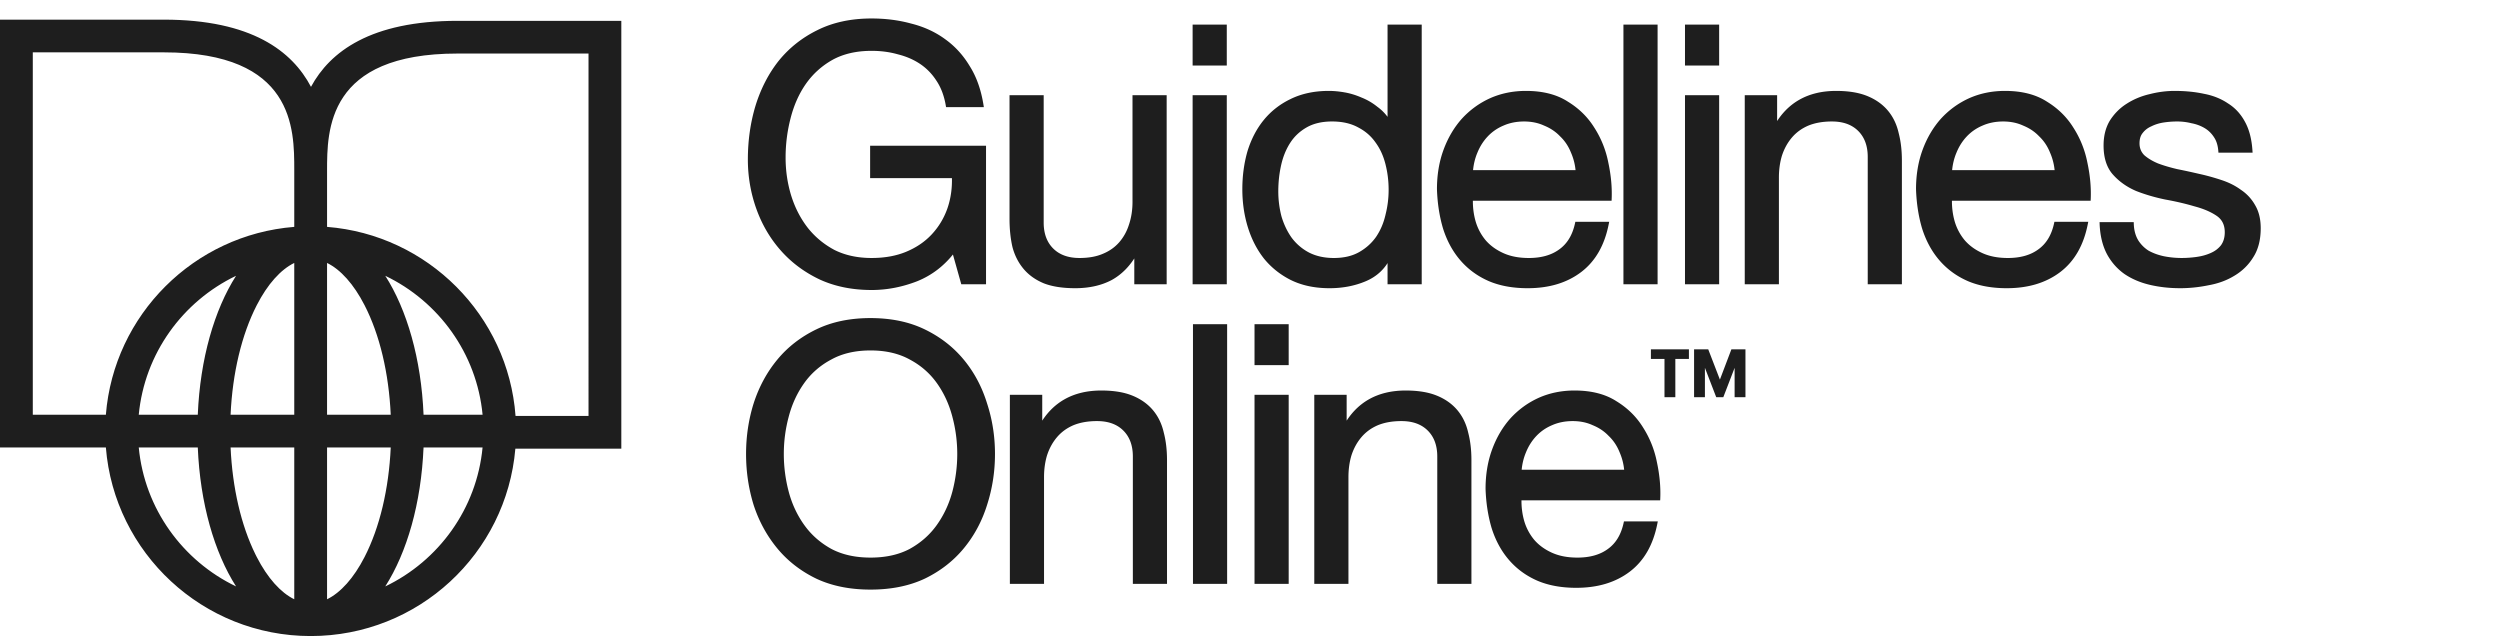
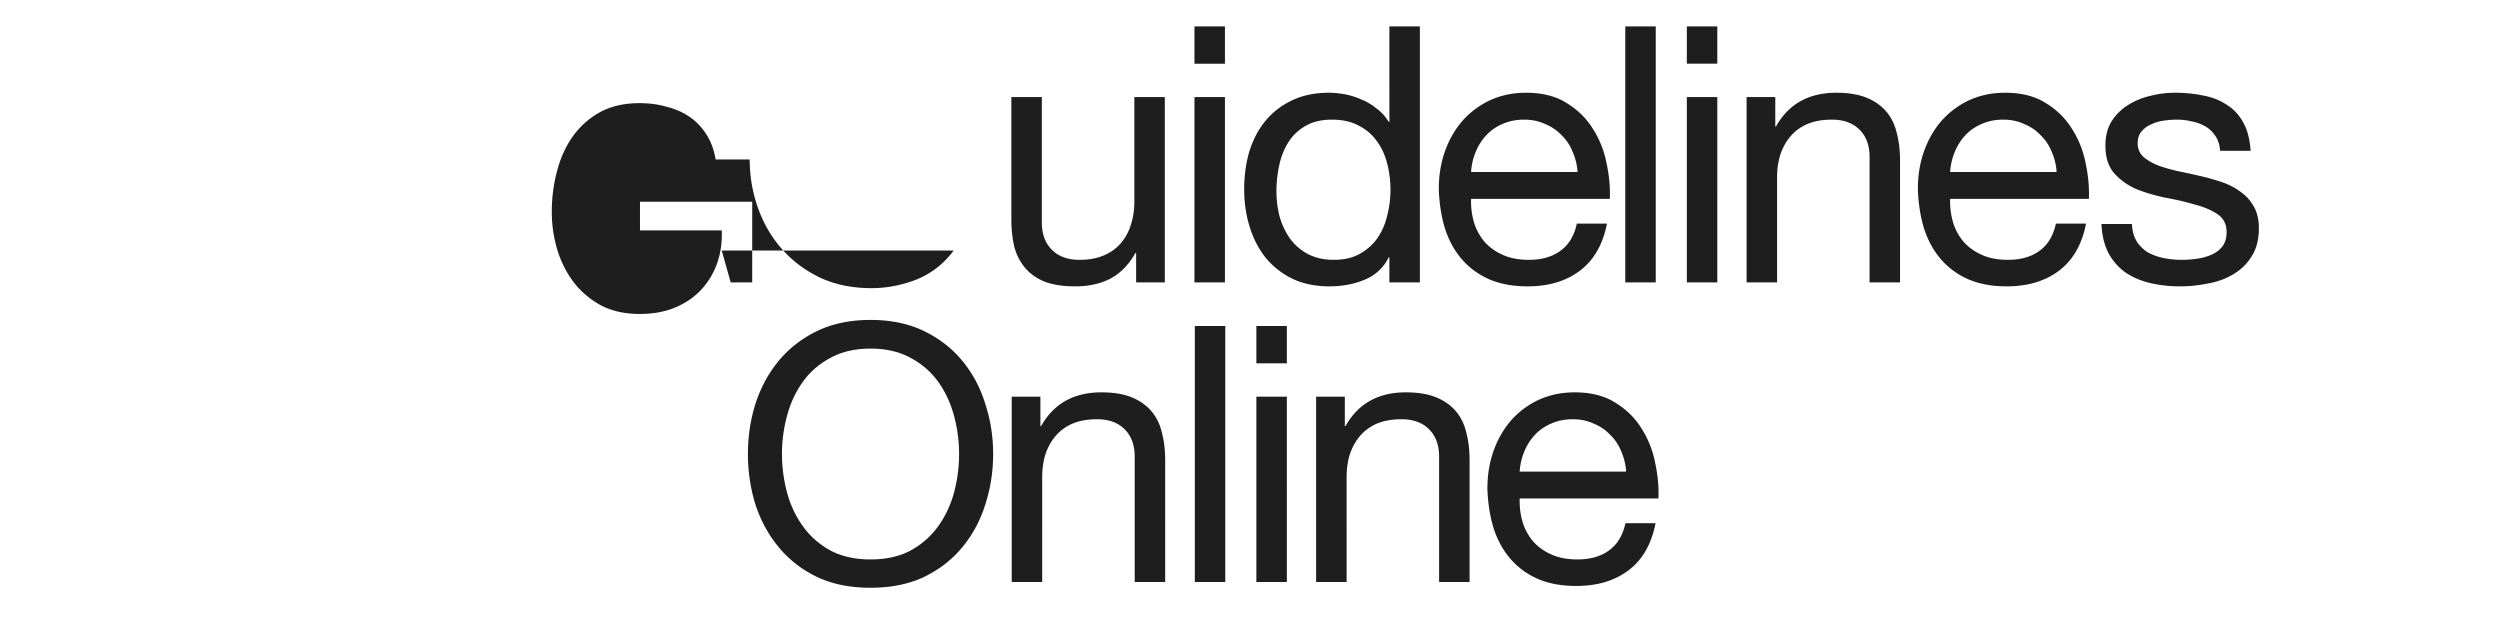
<svg xmlns="http://www.w3.org/2000/svg" width="1018" height="259" fill="none">
  <mask id="a" width="618" height="234" x="303" y="7" fill="#000" maskUnits="userSpaceOnUse">
-     <path fill="#fff" d="M303 7h618v234H303z" />
-     <path d="M388.352 102.006c-4.088 5.451-9.149 9.393-15.184 11.826-6.035 2.336-12.118 3.504-18.25 3.504-7.787 0-14.746-1.411-20.878-4.234-6.132-2.92-11.339-6.813-15.622-11.68-4.283-4.867-7.543-10.463-9.782-16.79s-3.358-12.897-3.358-19.71c0-7.592 1.022-14.795 3.066-21.608 2.141-6.91 5.256-12.945 9.344-18.104 4.185-5.159 9.344-9.247 15.476-12.264 6.229-3.115 13.481-4.672 21.754-4.672 5.645 0 10.95.681 15.914 2.044 5.061 1.265 9.539 3.31 13.432 6.132 3.991 2.823 7.3 6.424 9.928 10.804 2.725 4.283 4.575 9.49 5.548 15.622h-13.87c-.681-3.99-1.947-7.397-3.796-10.22-1.849-2.92-4.137-5.305-6.862-7.154-2.725-1.85-5.84-3.212-9.344-4.088-3.407-.973-7.057-1.46-10.95-1.46-6.327 0-11.777 1.265-16.352 3.796-4.477 2.53-8.176 5.889-11.096 10.074-2.823 4.088-4.915 8.809-6.278 14.162-1.363 5.256-2.044 10.658-2.044 16.206 0 5.45.779 10.707 2.336 15.768 1.557 4.964 3.845 9.393 6.862 13.286 3.017 3.796 6.716 6.862 11.096 9.198 4.477 2.239 9.636 3.358 15.476 3.358 5.451 0 10.269-.876 14.454-2.628 4.185-1.752 7.689-4.137 10.512-7.154 2.92-3.115 5.11-6.716 6.57-10.804 1.46-4.185 2.093-8.663 1.898-13.432h-33.288v-11.68h45.698V115h-8.76l-3.65-12.994ZM474.315 115h-11.68v-11.972h-.292c-2.628 4.672-5.986 8.127-10.074 10.366-4.088 2.141-8.906 3.212-14.454 3.212-4.964 0-9.1-.633-12.41-1.898-3.309-1.363-5.986-3.261-8.03-5.694-2.044-2.433-3.504-5.305-4.38-8.614-.778-3.407-1.168-7.154-1.168-11.242v-49.64h12.41v51.1c0 4.672 1.363 8.37 4.088 11.096 2.726 2.725 6.473 4.088 11.242 4.088 3.796 0 7.057-.584 9.782-1.752 2.823-1.168 5.159-2.823 7.008-4.964 1.85-2.141 3.212-4.623 4.088-7.446.974-2.92 1.46-6.083 1.46-9.49V39.518h12.41V115Zm24.479-89.06h-12.41V10.756h12.41V25.94Zm-12.41 13.578h12.41V115h-12.41V39.518Zm33.387 38.398c0 3.504.438 6.96 1.314 10.366.974 3.31 2.385 6.278 4.234 8.906a21.634 21.634 0 0 0 7.3 6.278c3.018 1.557 6.522 2.336 10.512 2.336 4.186 0 7.738-.827 10.658-2.482 2.92-1.655 5.305-3.796 7.154-6.424 1.85-2.725 3.164-5.791 3.942-9.198a41.461 41.461 0 0 0 1.314-10.366c0-3.699-.438-7.251-1.314-10.658-.876-3.504-2.287-6.57-4.234-9.198-1.849-2.628-4.282-4.72-7.3-6.278-3.017-1.655-6.667-2.482-10.95-2.482-4.185 0-7.738.827-10.658 2.482-2.92 1.655-5.256 3.845-7.008 6.57-1.752 2.725-3.017 5.84-3.796 9.344a49.696 49.696 0 0 0-1.168 10.804Zm58.4 37.084h-12.41v-10.22h-.292c-2.044 4.185-5.256 7.203-9.636 9.052-4.38 1.849-9.198 2.774-14.454 2.774-5.84 0-10.95-1.071-15.33-3.212-4.282-2.141-7.884-5.013-10.804-8.614-2.822-3.601-4.964-7.787-6.424-12.556-1.46-4.77-2.19-9.83-2.19-15.184 0-5.353.682-10.415 2.044-15.184 1.46-4.77 3.602-8.906 6.424-12.41 2.92-3.601 6.522-6.424 10.804-8.468 4.38-2.141 9.442-3.212 15.184-3.212 1.947 0 4.04.195 6.278.584 2.239.39 4.478 1.07 6.716 2.044a24.012 24.012 0 0 1 6.278 3.65c2.044 1.46 3.748 3.31 5.11 5.548h.292V10.756h12.41V115Zm64.207-44.968a24.293 24.293 0 0 0-2.044-8.322c-1.07-2.628-2.579-4.867-4.526-6.716-1.849-1.947-4.088-3.455-6.716-4.526-2.53-1.168-5.353-1.752-8.468-1.752-3.212 0-6.132.584-8.76 1.752a19.37 19.37 0 0 0-6.57 4.526c-1.849 1.947-3.309 4.234-4.38 6.862-1.07 2.53-1.703 5.256-1.898 8.176h43.362Zm11.972 21.024c-1.654 8.468-5.304 14.843-10.95 19.126-5.645 4.283-12.75 6.424-21.316 6.424-6.034 0-11.29-.973-15.768-2.92-4.38-1.947-8.078-4.672-11.096-8.176-3.017-3.504-5.304-7.69-6.862-12.556-1.46-4.867-2.287-10.171-2.482-15.914 0-5.743.876-10.999 2.628-15.768 1.752-4.77 4.186-8.906 7.3-12.41 3.212-3.504 6.96-6.23 11.242-8.176 4.38-1.947 9.15-2.92 14.308-2.92 6.716 0 12.264 1.411 16.644 4.234 4.478 2.725 8.03 6.23 10.658 10.512 2.726 4.283 4.575 8.955 5.548 14.016 1.071 5.061 1.509 9.88 1.314 14.454h-56.502c-.097 3.31.292 6.473 1.168 9.49a22.128 22.128 0 0 0 4.234 7.884c1.947 2.239 4.429 4.039 7.446 5.402 3.018 1.363 6.57 2.044 10.658 2.044 5.256 0 9.539-1.217 12.848-3.65 3.407-2.433 5.646-6.132 6.716-11.096h12.264Zm7.462-80.3h12.41V115h-12.41V10.756Zm37.476 15.184h-12.41V10.756h12.41V25.94Zm-12.41 13.578h12.41V115h-12.41V39.518Zm24.335 0h11.68V51.49h.292c5.158-9.15 13.334-13.724 24.528-13.724 4.964 0 9.1.681 12.41 2.044 3.309 1.363 5.986 3.26 8.03 5.694 2.044 2.433 3.455 5.353 4.234 8.76.876 3.31 1.314 7.008 1.314 11.096V115h-12.41V63.9c0-4.672-1.363-8.37-4.088-11.096-2.726-2.725-6.473-4.088-11.242-4.088-3.796 0-7.106.584-9.928 1.752-2.726 1.168-5.013 2.823-6.862 4.964-1.85 2.141-3.261 4.672-4.234 7.592-.876 2.823-1.314 5.937-1.314 9.344V115h-12.41V39.518Zm126.241 30.514a24.316 24.316 0 0 0-2.044-8.322c-1.071-2.628-2.58-4.867-4.526-6.716-1.85-1.947-4.088-3.455-6.716-4.526-2.531-1.168-5.354-1.752-8.468-1.752-3.212 0-6.132.584-8.76 1.752-2.531 1.07-4.721 2.58-6.57 4.526-1.85 1.947-3.31 4.234-4.38 6.862-1.071 2.53-1.704 5.256-1.898 8.176h43.362Zm11.972 21.024c-1.655 8.468-5.305 14.843-10.95 19.126-5.646 4.283-12.751 6.424-21.316 6.424-6.035 0-11.291-.973-15.768-2.92-4.38-1.947-8.079-4.672-11.096-8.176-3.018-3.504-5.305-7.69-6.862-12.556-1.46-4.867-2.288-10.171-2.482-15.914 0-5.743.876-10.999 2.628-15.768 1.752-4.77 4.185-8.906 7.3-12.41 3.212-3.504 6.959-6.23 11.242-8.176 4.38-1.947 9.149-2.92 14.308-2.92 6.716 0 12.264 1.411 16.644 4.234 4.477 2.725 8.03 6.23 10.658 10.512 2.725 4.283 4.574 8.955 5.548 14.016 1.07 5.061 1.508 9.88 1.314 14.454h-56.502c-.098 3.31.292 6.473 1.168 9.49a22.112 22.112 0 0 0 4.234 7.884c1.946 2.239 4.428 4.039 7.446 5.402 3.017 1.363 6.57 2.044 10.658 2.044 5.256 0 9.538-1.217 12.848-3.65 3.406-2.433 5.645-6.132 6.716-11.096h12.264Zm18.704.146c.097 2.725.73 5.061 1.898 7.008a14.35 14.35 0 0 0 4.526 4.526c1.946 1.071 4.088 1.849 6.424 2.336 2.433.487 4.915.73 7.446.73 1.946 0 3.99-.146 6.132-.438 2.141-.292 4.088-.827 5.84-1.606 1.849-.779 3.358-1.898 4.526-3.358 1.168-1.557 1.752-3.504 1.752-5.84 0-3.212-1.217-5.645-3.65-7.3-2.434-1.655-5.5-2.969-9.198-3.942-3.602-1.07-7.544-1.995-11.826-2.774-4.283-.876-8.274-2.044-11.972-3.504-3.602-1.557-6.619-3.699-9.052-6.424-2.434-2.725-3.65-6.521-3.65-11.388 0-3.796.827-7.057 2.482-9.782 1.752-2.725 3.942-4.915 6.57-6.57 2.725-1.752 5.742-3.017 9.052-3.796 3.406-.876 6.764-1.314 10.074-1.314 4.282 0 8.224.39 11.826 1.168 3.601.681 6.764 1.947 9.49 3.796 2.822 1.752 5.061 4.185 6.716 7.3 1.654 3.017 2.628 6.813 2.92 11.388h-12.41c-.195-2.433-.828-4.429-1.898-5.986-1.071-1.655-2.434-2.969-4.088-3.942-1.655-.973-3.504-1.655-5.548-2.044a24.587 24.587 0 0 0-5.986-.73c-1.85 0-3.748.146-5.694.438-1.85.292-3.553.827-5.11 1.606-1.558.681-2.823 1.655-3.796 2.92-.974 1.168-1.46 2.725-1.46 4.672 0 2.141.73 3.942 2.19 5.402 1.557 1.363 3.504 2.53 5.84 3.504 2.336.876 4.964 1.655 7.884 2.336 2.92.584 5.84 1.217 8.76 1.898a88.268 88.268 0 0 1 9.052 2.482c3.017.973 5.645 2.287 7.884 3.942a17.207 17.207 0 0 1 5.548 5.986c1.46 2.433 2.19 5.45 2.19 9.052 0 4.575-.974 8.371-2.92 11.388-1.85 3.017-4.332 5.451-7.446 7.3-3.018 1.849-6.473 3.115-10.366 3.796a56.514 56.514 0 0 1-11.388 1.168c-4.186 0-8.176-.438-11.972-1.314-3.796-.876-7.154-2.287-10.074-4.234-2.92-2.044-5.256-4.672-7.008-7.884-1.752-3.31-2.726-7.3-2.92-11.972h12.41Zm-549.712 93.676c0 5.256.681 10.463 2.044 15.622 1.363 5.061 3.504 9.636 6.424 13.724 2.92 4.088 6.667 7.397 11.242 9.928 4.575 2.433 10.025 3.65 16.352 3.65s11.777-1.217 16.352-3.65c4.575-2.531 8.322-5.84 11.242-9.928 2.92-4.088 5.061-8.663 6.424-13.724a60.913 60.913 0 0 0 2.044-15.622c0-5.256-.681-10.415-2.044-15.476-1.363-5.159-3.504-9.782-6.424-13.87-2.92-4.088-6.667-7.349-11.242-9.782-4.575-2.531-10.025-3.796-16.352-3.796s-11.777 1.265-16.352 3.796c-4.575 2.433-8.322 5.694-11.242 9.782-2.92 4.088-5.061 8.711-6.424 13.87a59.256 59.256 0 0 0-2.044 15.476Zm-13.87 0c0-7.105 1.022-13.919 3.066-20.44 2.141-6.619 5.305-12.459 9.49-17.52 4.185-5.061 9.393-9.101 15.622-12.118 6.229-3.017 13.481-4.526 21.754-4.526 8.273 0 15.525 1.509 21.754 4.526 6.229 3.017 11.437 7.057 15.622 12.118 4.185 5.061 7.3 10.901 9.344 17.52 2.141 6.521 3.212 13.335 3.212 20.44s-1.071 13.967-3.212 20.586c-2.044 6.521-5.159 12.313-9.344 17.374-4.185 5.061-9.393 9.101-15.622 12.118-6.229 2.92-13.481 4.38-21.754 4.38-8.273 0-15.525-1.46-21.754-4.38-6.229-3.017-11.437-7.057-15.622-12.118-4.185-5.061-7.349-10.853-9.49-17.374-2.044-6.619-3.066-13.481-3.066-20.586Zm107.422-23.36h11.68v11.972h.292c5.158-9.149 13.334-13.724 24.528-13.724 4.964 0 9.1.681 12.41 2.044 3.309 1.363 5.986 3.261 8.03 5.694 2.044 2.433 3.455 5.353 4.234 8.76.876 3.309 1.314 7.008 1.314 11.096V237h-12.41v-51.1c0-4.672-1.363-8.371-4.088-11.096-2.726-2.725-6.473-4.088-11.242-4.088-3.796 0-7.106.584-9.928 1.752-2.726 1.168-5.013 2.823-6.862 4.964-1.85 2.141-3.261 4.672-4.234 7.592-.876 2.823-1.314 5.937-1.314 9.344V237h-12.41v-75.482Zm74.557-28.762h12.41V237h-12.41V132.756Zm37.475 15.184h-12.41v-15.184h12.41v15.184Zm-12.41 13.578h12.41V237h-12.41v-75.482Zm24.335 0h11.68v11.972h.292c5.159-9.149 13.335-13.724 24.528-13.724 4.964 0 9.101.681 12.41 2.044 3.31 1.363 5.986 3.261 8.03 5.694 2.044 2.433 3.456 5.353 4.234 8.76.876 3.309 1.314 7.008 1.314 11.096V237h-12.41v-51.1c0-4.672-1.362-8.371-4.088-11.096-2.725-2.725-6.472-4.088-11.242-4.088-3.796 0-7.105.584-9.928 1.752-2.725 1.168-5.012 2.823-6.862 4.964-1.849 2.141-3.26 4.672-4.234 7.592-.876 2.823-1.314 5.937-1.314 9.344V237h-12.41v-75.482Zm126.241 30.514a24.316 24.316 0 0 0-2.044-8.322c-1.071-2.628-2.579-4.867-4.526-6.716-1.849-1.947-4.088-3.455-6.716-4.526-2.531-1.168-5.353-1.752-8.468-1.752-3.212 0-6.132.584-8.76 1.752-2.531 1.071-4.721 2.579-6.57 4.526-1.849 1.947-3.309 4.234-4.38 6.862-1.071 2.531-1.703 5.256-1.898 8.176h43.362Zm11.972 21.024c-1.655 8.468-5.305 14.843-10.95 19.126-5.645 4.283-12.751 6.424-21.316 6.424-6.035 0-11.291-.973-15.768-2.92-4.38-1.947-8.079-4.672-11.096-8.176-3.017-3.504-5.305-7.689-6.862-12.556-1.46-4.867-2.287-10.171-2.482-15.914 0-5.743.876-10.999 2.628-15.768 1.752-4.769 4.185-8.906 7.3-12.41 3.212-3.504 6.959-6.229 11.242-8.176 4.38-1.947 9.149-2.92 14.308-2.92 6.716 0 12.264 1.411 16.644 4.234 4.477 2.725 8.03 6.229 10.658 10.512 2.725 4.283 4.575 8.955 5.548 14.016 1.071 5.061 1.509 9.879 1.314 14.454h-56.502c-.097 3.309.292 6.473 1.168 9.49a22.112 22.112 0 0 0 4.234 7.884c1.947 2.239 4.429 4.039 7.446 5.402 3.017 1.363 6.57 2.044 10.658 2.044 5.256 0 9.539-1.217 12.848-3.65 3.407-2.433 5.645-6.132 6.716-11.096h12.264Z" />
-   </mask>
-   <path fill="#1E1E1E" d="M388.352 102.006c-4.088 5.451-9.149 9.393-15.184 11.826-6.035 2.336-12.118 3.504-18.25 3.504-7.787 0-14.746-1.411-20.878-4.234-6.132-2.92-11.339-6.813-15.622-11.68-4.283-4.867-7.543-10.463-9.782-16.79s-3.358-12.897-3.358-19.71c0-7.592 1.022-14.795 3.066-21.608 2.141-6.91 5.256-12.945 9.344-18.104 4.185-5.159 9.344-9.247 15.476-12.264 6.229-3.115 13.481-4.672 21.754-4.672 5.645 0 10.95.681 15.914 2.044 5.061 1.265 9.539 3.31 13.432 6.132 3.991 2.823 7.3 6.424 9.928 10.804 2.725 4.283 4.575 9.49 5.548 15.622h-13.87c-.681-3.99-1.947-7.397-3.796-10.22-1.849-2.92-4.137-5.305-6.862-7.154-2.725-1.85-5.84-3.212-9.344-4.088-3.407-.973-7.057-1.46-10.95-1.46-6.327 0-11.777 1.265-16.352 3.796-4.477 2.53-8.176 5.889-11.096 10.074-2.823 4.088-4.915 8.809-6.278 14.162-1.363 5.256-2.044 10.658-2.044 16.206 0 5.45.779 10.707 2.336 15.768 1.557 4.964 3.845 9.393 6.862 13.286 3.017 3.796 6.716 6.862 11.096 9.198 4.477 2.239 9.636 3.358 15.476 3.358 5.451 0 10.269-.876 14.454-2.628 4.185-1.752 7.689-4.137 10.512-7.154 2.92-3.115 5.11-6.716 6.57-10.804 1.46-4.185 2.093-8.663 1.898-13.432h-33.288v-11.68h45.698V115h-8.76l-3.65-12.994ZM474.315 115h-11.68v-11.972h-.292c-2.628 4.672-5.986 8.127-10.074 10.366-4.088 2.141-8.906 3.212-14.454 3.212-4.964 0-9.1-.633-12.41-1.898-3.309-1.363-5.986-3.261-8.03-5.694-2.044-2.433-3.504-5.305-4.38-8.614-.778-3.407-1.168-7.154-1.168-11.242v-49.64h12.41v51.1c0 4.672 1.363 8.37 4.088 11.096 2.726 2.725 6.473 4.088 11.242 4.088 3.796 0 7.057-.584 9.782-1.752 2.823-1.168 5.159-2.823 7.008-4.964 1.85-2.141 3.212-4.623 4.088-7.446.974-2.92 1.46-6.083 1.46-9.49V39.518h12.41V115Zm24.479-89.06h-12.41V10.756h12.41V25.94Zm-12.41 13.578h12.41V115h-12.41V39.518Zm33.387 38.398c0 3.504.438 6.96 1.314 10.366.974 3.31 2.385 6.278 4.234 8.906a21.634 21.634 0 0 0 7.3 6.278c3.018 1.557 6.522 2.336 10.512 2.336 4.186 0 7.738-.827 10.658-2.482 2.92-1.655 5.305-3.796 7.154-6.424 1.85-2.725 3.164-5.791 3.942-9.198a41.461 41.461 0 0 0 1.314-10.366c0-3.699-.438-7.251-1.314-10.658-.876-3.504-2.287-6.57-4.234-9.198-1.849-2.628-4.282-4.72-7.3-6.278-3.017-1.655-6.667-2.482-10.95-2.482-4.185 0-7.738.827-10.658 2.482-2.92 1.655-5.256 3.845-7.008 6.57-1.752 2.725-3.017 5.84-3.796 9.344a49.696 49.696 0 0 0-1.168 10.804Zm58.4 37.084h-12.41v-10.22h-.292c-2.044 4.185-5.256 7.203-9.636 9.052-4.38 1.849-9.198 2.774-14.454 2.774-5.84 0-10.95-1.071-15.33-3.212-4.282-2.141-7.884-5.013-10.804-8.614-2.822-3.601-4.964-7.787-6.424-12.556-1.46-4.77-2.19-9.83-2.19-15.184 0-5.353.682-10.415 2.044-15.184 1.46-4.77 3.602-8.906 6.424-12.41 2.92-3.601 6.522-6.424 10.804-8.468 4.38-2.141 9.442-3.212 15.184-3.212 1.947 0 4.04.195 6.278.584 2.239.39 4.478 1.07 6.716 2.044a24.012 24.012 0 0 1 6.278 3.65c2.044 1.46 3.748 3.31 5.11 5.548h.292V10.756h12.41V115Zm64.207-44.968a24.293 24.293 0 0 0-2.044-8.322c-1.07-2.628-2.579-4.867-4.526-6.716-1.849-1.947-4.088-3.455-6.716-4.526-2.53-1.168-5.353-1.752-8.468-1.752-3.212 0-6.132.584-8.76 1.752a19.37 19.37 0 0 0-6.57 4.526c-1.849 1.947-3.309 4.234-4.38 6.862-1.07 2.53-1.703 5.256-1.898 8.176h43.362Zm11.972 21.024c-1.654 8.468-5.304 14.843-10.95 19.126-5.645 4.283-12.75 6.424-21.316 6.424-6.034 0-11.29-.973-15.768-2.92-4.38-1.947-8.078-4.672-11.096-8.176-3.017-3.504-5.304-7.69-6.862-12.556-1.46-4.867-2.287-10.171-2.482-15.914 0-5.743.876-10.999 2.628-15.768 1.752-4.77 4.186-8.906 7.3-12.41 3.212-3.504 6.96-6.23 11.242-8.176 4.38-1.947 9.15-2.92 14.308-2.92 6.716 0 12.264 1.411 16.644 4.234 4.478 2.725 8.03 6.23 10.658 10.512 2.726 4.283 4.575 8.955 5.548 14.016 1.071 5.061 1.509 9.88 1.314 14.454h-56.502c-.097 3.31.292 6.473 1.168 9.49a22.128 22.128 0 0 0 4.234 7.884c1.947 2.239 4.429 4.039 7.446 5.402 3.018 1.363 6.57 2.044 10.658 2.044 5.256 0 9.539-1.217 12.848-3.65 3.407-2.433 5.646-6.132 6.716-11.096h12.264Zm7.462-80.3h12.41V115h-12.41V10.756Zm37.476 15.184h-12.41V10.756h12.41V25.94Zm-12.41 13.578h12.41V115h-12.41V39.518Zm24.335 0h11.68V51.49h.292c5.158-9.15 13.334-13.724 24.528-13.724 4.964 0 9.1.681 12.41 2.044 3.309 1.363 5.986 3.26 8.03 5.694 2.044 2.433 3.455 5.353 4.234 8.76.876 3.31 1.314 7.008 1.314 11.096V115h-12.41V63.9c0-4.672-1.363-8.37-4.088-11.096-2.726-2.725-6.473-4.088-11.242-4.088-3.796 0-7.106.584-9.928 1.752-2.726 1.168-5.013 2.823-6.862 4.964-1.85 2.141-3.261 4.672-4.234 7.592-.876 2.823-1.314 5.937-1.314 9.344V115h-12.41V39.518Zm126.241 30.514a24.316 24.316 0 0 0-2.044-8.322c-1.071-2.628-2.58-4.867-4.526-6.716-1.85-1.947-4.088-3.455-6.716-4.526-2.531-1.168-5.354-1.752-8.468-1.752-3.212 0-6.132.584-8.76 1.752-2.531 1.07-4.721 2.58-6.57 4.526-1.85 1.947-3.31 4.234-4.38 6.862-1.071 2.53-1.704 5.256-1.898 8.176h43.362Zm11.972 21.024c-1.655 8.468-5.305 14.843-10.95 19.126-5.646 4.283-12.751 6.424-21.316 6.424-6.035 0-11.291-.973-15.768-2.92-4.38-1.947-8.079-4.672-11.096-8.176-3.018-3.504-5.305-7.69-6.862-12.556-1.46-4.867-2.288-10.171-2.482-15.914 0-5.743.876-10.999 2.628-15.768 1.752-4.77 4.185-8.906 7.3-12.41 3.212-3.504 6.959-6.23 11.242-8.176 4.38-1.947 9.149-2.92 14.308-2.92 6.716 0 12.264 1.411 16.644 4.234 4.477 2.725 8.03 6.23 10.658 10.512 2.725 4.283 4.574 8.955 5.548 14.016 1.07 5.061 1.508 9.88 1.314 14.454h-56.502c-.098 3.31.292 6.473 1.168 9.49a22.112 22.112 0 0 0 4.234 7.884c1.946 2.239 4.428 4.039 7.446 5.402 3.017 1.363 6.57 2.044 10.658 2.044 5.256 0 9.538-1.217 12.848-3.65 3.406-2.433 5.645-6.132 6.716-11.096h12.264Zm18.704.146c.097 2.725.73 5.061 1.898 7.008a14.35 14.35 0 0 0 4.526 4.526c1.946 1.071 4.088 1.849 6.424 2.336 2.433.487 4.915.73 7.446.73 1.946 0 3.99-.146 6.132-.438 2.141-.292 4.088-.827 5.84-1.606 1.849-.779 3.358-1.898 4.526-3.358 1.168-1.557 1.752-3.504 1.752-5.84 0-3.212-1.217-5.645-3.65-7.3-2.434-1.655-5.5-2.969-9.198-3.942-3.602-1.07-7.544-1.995-11.826-2.774-4.283-.876-8.274-2.044-11.972-3.504-3.602-1.557-6.619-3.699-9.052-6.424-2.434-2.725-3.65-6.521-3.65-11.388 0-3.796.827-7.057 2.482-9.782 1.752-2.725 3.942-4.915 6.57-6.57 2.725-1.752 5.742-3.017 9.052-3.796 3.406-.876 6.764-1.314 10.074-1.314 4.282 0 8.224.39 11.826 1.168 3.601.681 6.764 1.947 9.49 3.796 2.822 1.752 5.061 4.185 6.716 7.3 1.654 3.017 2.628 6.813 2.92 11.388h-12.41c-.195-2.433-.828-4.429-1.898-5.986-1.071-1.655-2.434-2.969-4.088-3.942-1.655-.973-3.504-1.655-5.548-2.044a24.587 24.587 0 0 0-5.986-.73c-1.85 0-3.748.146-5.694.438-1.85.292-3.553.827-5.11 1.606-1.558.681-2.823 1.655-3.796 2.92-.974 1.168-1.46 2.725-1.46 4.672 0 2.141.73 3.942 2.19 5.402 1.557 1.363 3.504 2.53 5.84 3.504 2.336.876 4.964 1.655 7.884 2.336 2.92.584 5.84 1.217 8.76 1.898a88.268 88.268 0 0 1 9.052 2.482c3.017.973 5.645 2.287 7.884 3.942a17.207 17.207 0 0 1 5.548 5.986c1.46 2.433 2.19 5.45 2.19 9.052 0 4.575-.974 8.371-2.92 11.388-1.85 3.017-4.332 5.451-7.446 7.3-3.018 1.849-6.473 3.115-10.366 3.796a56.514 56.514 0 0 1-11.388 1.168c-4.186 0-8.176-.438-11.972-1.314-3.796-.876-7.154-2.287-10.074-4.234-2.92-2.044-5.256-4.672-7.008-7.884-1.752-3.31-2.726-7.3-2.92-11.972h12.41Zm-549.712 93.676c0 5.256.681 10.463 2.044 15.622 1.363 5.061 3.504 9.636 6.424 13.724 2.92 4.088 6.667 7.397 11.242 9.928 4.575 2.433 10.025 3.65 16.352 3.65s11.777-1.217 16.352-3.65c4.575-2.531 8.322-5.84 11.242-9.928 2.92-4.088 5.061-8.663 6.424-13.724a60.913 60.913 0 0 0 2.044-15.622c0-5.256-.681-10.415-2.044-15.476-1.363-5.159-3.504-9.782-6.424-13.87-2.92-4.088-6.667-7.349-11.242-9.782-4.575-2.531-10.025-3.796-16.352-3.796s-11.777 1.265-16.352 3.796c-4.575 2.433-8.322 5.694-11.242 9.782-2.92 4.088-5.061 8.711-6.424 13.87a59.256 59.256 0 0 0-2.044 15.476Zm-13.87 0c0-7.105 1.022-13.919 3.066-20.44 2.141-6.619 5.305-12.459 9.49-17.52 4.185-5.061 9.393-9.101 15.622-12.118 6.229-3.017 13.481-4.526 21.754-4.526 8.273 0 15.525 1.509 21.754 4.526 6.229 3.017 11.437 7.057 15.622 12.118 4.185 5.061 7.3 10.901 9.344 17.52 2.141 6.521 3.212 13.335 3.212 20.44s-1.071 13.967-3.212 20.586c-2.044 6.521-5.159 12.313-9.344 17.374-4.185 5.061-9.393 9.101-15.622 12.118-6.229 2.92-13.481 4.38-21.754 4.38-8.273 0-15.525-1.46-21.754-4.38-6.229-3.017-11.437-7.057-15.622-12.118-4.185-5.061-7.349-10.853-9.49-17.374-2.044-6.619-3.066-13.481-3.066-20.586Zm107.422-23.36h11.68v11.972h.292c5.158-9.149 13.334-13.724 24.528-13.724 4.964 0 9.1.681 12.41 2.044 3.309 1.363 5.986 3.261 8.03 5.694 2.044 2.433 3.455 5.353 4.234 8.76.876 3.309 1.314 7.008 1.314 11.096V237h-12.41v-51.1c0-4.672-1.363-8.371-4.088-11.096-2.726-2.725-6.473-4.088-11.242-4.088-3.796 0-7.106.584-9.928 1.752-2.726 1.168-5.013 2.823-6.862 4.964-1.85 2.141-3.261 4.672-4.234 7.592-.876 2.823-1.314 5.937-1.314 9.344V237h-12.41v-75.482Zm74.557-28.762h12.41V237h-12.41V132.756Zm37.475 15.184h-12.41v-15.184h12.41v15.184Zm-12.41 13.578h12.41V237h-12.41v-75.482Zm24.335 0h11.68v11.972h.292c5.159-9.149 13.335-13.724 24.528-13.724 4.964 0 9.101.681 12.41 2.044 3.31 1.363 5.986 3.261 8.03 5.694 2.044 2.433 3.456 5.353 4.234 8.76.876 3.309 1.314 7.008 1.314 11.096V237h-12.41v-51.1c0-4.672-1.362-8.371-4.088-11.096-2.725-2.725-6.472-4.088-11.242-4.088-3.796 0-7.105.584-9.928 1.752-2.725 1.168-5.012 2.823-6.862 4.964-1.849 2.141-3.26 4.672-4.234 7.592-.876 2.823-1.314 5.937-1.314 9.344V237h-12.41v-75.482Zm126.241 30.514a24.316 24.316 0 0 0-2.044-8.322c-1.071-2.628-2.579-4.867-4.526-6.716-1.849-1.947-4.088-3.455-6.716-4.526-2.531-1.168-5.353-1.752-8.468-1.752-3.212 0-6.132.584-8.76 1.752-2.531 1.071-4.721 2.579-6.57 4.526-1.849 1.947-3.309 4.234-4.38 6.862-1.071 2.531-1.703 5.256-1.898 8.176h43.362Zm11.972 21.024c-1.655 8.468-5.305 14.843-10.95 19.126-5.645 4.283-12.751 6.424-21.316 6.424-6.035 0-11.291-.973-15.768-2.92-4.38-1.947-8.079-4.672-11.096-8.176-3.017-3.504-5.305-7.689-6.862-12.556-1.46-4.867-2.287-10.171-2.482-15.914 0-5.743.876-10.999 2.628-15.768 1.752-4.769 4.185-8.906 7.3-12.41 3.212-3.504 6.959-6.229 11.242-8.176 4.38-1.947 9.149-2.92 14.308-2.92 6.716 0 12.264 1.411 16.644 4.234 4.477 2.725 8.03 6.229 10.658 10.512 2.725 4.283 4.575 8.955 5.548 14.016 1.071 5.061 1.509 9.879 1.314 14.454h-56.502c-.097 3.309.292 6.473 1.168 9.49a22.112 22.112 0 0 0 4.234 7.884c1.947 2.239 4.429 4.039 7.446 5.402 3.017 1.363 6.57 2.044 10.658 2.044 5.256 0 9.539-1.217 12.848-3.65 3.407-2.433 5.645-6.132 6.716-11.096h12.264Z" />
-   <path fill="#1E1E1E" d="m388.352 102.006.722-.203-.411-1.462-.911 1.215.6.45Zm-15.184 11.826.271.699.009-.003-.28-.696Zm-39.128-.73-.322.677.008.004.314-.681Zm-15.622-11.68-.563.495.563-.495Zm-9.782-16.79-.707.25.707-.25Zm-.292-41.318-.716-.222-.002.007.718.215Zm9.344-18.104-.582-.473-.006.007.588.466Zm15.476-12.264.331.673.004-.002-.335-.671Zm37.668-2.628-.199.723.009.002.008.003.182-.728Zm13.432 6.132-.44.607.007.005.433-.612Zm9.928 10.804-.643.386.005.008.005.009.633-.403Zm5.548 15.622v.75h.878l-.137-.868-.741.118Zm-13.87 0-.739.126.106.624h.633v-.75Zm-3.796-10.22-.634.401.007.01.627-.411Zm-16.206-11.242-.206.721.012.004.012.003.182-.728Zm-27.302 2.336-.363-.656-.006.003.369.653ZM327.47 33.824l-.615-.43-.002.004.617.426Zm-6.278 14.162.726.188.001-.003-.727-.185Zm.292 31.974-.717.22.001.004.716-.224Zm6.862 13.286-.593.46.006.007.587-.467Zm11.096 9.198-.353.662.009.004.009.005.335-.671Zm29.93.73.29.692-.29-.692Zm10.512-7.154-.547-.513h-.001l.548.513Zm6.57-10.804.706.252.002-.005-.708-.247Zm1.898-13.432.749-.03-.029-.72h-.72v.75Zm-33.288 0h-.75v.75h.75v-.75Zm0-11.68v-.75h-.75v.75h.75Zm45.698 0h.75v-.75h-.75v.75Zm0 54.896v.75h.75V115h-.75Zm-8.76 0-.722.203.154.547h.568V115Zm-3.65-12.994-.6-.45c-4.01 5.347-8.963 9.201-14.864 11.58l.28.696.28.696c6.168-2.487 11.338-6.517 15.504-12.072l-.6-.45Zm-15.184 11.826-.271-.699c-5.953 2.304-11.945 3.453-17.979 3.453v1.5c6.23 0 12.405-1.187 18.521-3.555l-.271-.699Zm-18.25 3.504v-.75c-7.695 0-14.545-1.394-20.564-4.165l-.314.681-.314.681c6.245 2.875 13.314 4.303 21.192 4.303v-.75Zm-20.878-4.234.322-.677c-6.044-2.879-11.169-6.712-15.381-11.498l-.563.495-.563.495c4.353 4.947 9.643 8.901 15.863 11.862l.322-.677Zm-15.622-11.68.563-.495c-4.217-4.793-7.43-10.306-9.638-16.545l-.707.25-.707.25c2.269 6.414 5.578 12.094 9.926 17.035l.563-.495Zm-9.782-16.79.707-.25c-2.21-6.245-3.315-12.73-3.315-19.46h-1.5c0 6.897 1.133 13.552 3.401 19.96l.707-.25Zm-3.358-19.71h.75c0-7.524 1.013-14.654 3.034-21.392l-.718-.216-.718-.215c-2.067 6.887-3.098 14.163-3.098 21.823h.75Zm3.066-21.608.716.222c2.117-6.831 5.191-12.781 9.216-17.86l-.588-.466-.588-.466c-4.151 5.238-7.306 11.358-9.472 18.348l.716.222Zm9.344-18.104.582.473c4.115-5.073 9.188-9.093 15.225-12.064l-.331-.673-.331-.673c-6.227 3.064-11.472 7.22-15.727 12.465l.582.472Zm15.476-12.264.335.67c6.108-3.053 13.24-4.592 21.419-4.592v-1.5c-8.368 0-15.738 1.576-22.089 4.751l.335.671Zm21.754-4.672v.75c5.585 0 10.822.674 15.715 2.017l.199-.723.199-.723c-5.035-1.382-10.407-2.071-16.113-2.071v.75Zm15.914 2.044-.182.728c4.976 1.244 9.364 3.25 13.174 6.011l.44-.607.44-.607c-3.977-2.884-8.544-4.966-13.69-6.253l-.182.728Zm13.432 6.132-.433.612c3.902 2.76 7.141 6.283 9.718 10.578l.643-.386.643-.386c-2.679-4.465-6.058-8.145-10.138-11.03l-.433.612Zm9.928 10.804-.633.403c2.66 4.179 4.48 9.284 5.44 15.337l.741-.118.741-.118c-.986-6.21-2.865-11.52-5.656-15.907l-.633.403Zm5.548 15.622v-.75h-13.87v1.5h13.87v-.75Zm-13.87 0 .739-.126c-.695-4.073-1.992-7.58-3.908-10.505l-.627.411-.627.411c1.782 2.721 3.016 6.026 3.684 9.935l.739-.126Zm-3.796-10.22.634-.401c-1.902-3.003-4.26-5.464-7.075-7.374l-.421.621-.421.62c2.636 1.79 4.852 4.098 6.649 6.935l.634-.401Zm-6.862-7.154.421-.62c-2.805-1.904-6.002-3.3-9.583-4.196l-.182.728-.182.728c3.427.856 6.459 2.185 9.105 3.98l.421-.62Zm-9.344-4.088.206-.721c-3.48-.994-7.2-1.489-11.156-1.489v1.5c3.83 0 7.411.479 10.744 1.431l.206-.721Zm-10.95-1.46v-.75c-6.427 0-12.008 1.286-16.715 3.89l.363.656.363.656c4.442-2.457 9.763-3.702 15.989-3.702v-.75Zm-16.352 3.796-.369-.653c-4.574 2.585-8.357 6.02-11.342 10.298l.615.429.615.43c2.855-4.093 6.47-7.375 10.85-9.851l-.369-.653ZM327.47 33.824l-.617-.426c-2.879 4.169-5.006 8.973-6.388 14.403l.727.185.727.185c1.343-5.277 3.401-9.914 6.168-13.92l-.617-.427Zm-6.278 14.162-.726-.188c-1.379 5.319-2.068 10.784-2.068 16.394h1.5a63.58 63.58 0 0 1 2.02-16.018l-.726-.188Zm-2.044 16.206h-.75c0 5.523.789 10.854 2.369 15.989l.717-.221.717-.22c-1.535-4.988-2.303-10.17-2.303-15.548h-.75Zm2.336 15.768-.716.225c1.583 5.044 3.91 9.553 6.985 13.52l.593-.459.593-.46c-2.96-3.819-5.207-8.167-6.739-13.05l-.716.224Zm6.862 13.286-.587.467c3.083 3.878 6.862 7.01 11.33 9.393l.353-.662.353-.662c-4.292-2.289-7.91-5.289-10.862-9.003l-.587.467Zm11.096 9.198-.335.671c4.597 2.299 9.874 3.437 15.811 3.437v-1.5c-5.743 0-10.783-1.1-15.141-3.279l-.335.671Zm15.476 3.358v.75c5.531 0 10.45-.889 14.744-2.686l-.29-.692-.29-.692c-4.077 1.707-8.793 2.57-14.164 2.57v.75Zm14.454-2.628.29.692c4.273-1.789 7.868-4.232 10.77-7.334l-.548-.512-.548-.512c-2.743 2.932-6.156 5.259-10.254 6.974l.29.692Zm10.512-7.154.547.513c2.992-3.191 5.235-6.882 6.729-11.065l-.706-.252-.706-.252c-1.426 3.993-3.563 7.505-6.411 10.543l.547.513Zm6.57-10.804.708.247c1.494-4.281 2.138-8.853 1.939-13.71l-.749.031-.749.03c.191 4.683-.431 9.065-1.857 13.155l.708.247Zm1.898-13.432v-.75h-33.288v1.5h33.288v-.75Zm-33.288 0h.75v-11.68h-1.5v11.68h.75Zm0-11.68v.75h45.698v-1.5h-45.698v.75Zm45.698 0h-.75V115h1.5V60.104h-.75Zm0 54.896v-.75h-8.76v1.5h8.76V115Zm-8.76 0 .722-.203-3.65-12.994-.722.203-.722.203 3.65 12.994.722-.203Zm82.313 0v.75h.75V115h-.75Zm-11.68 0h-.75v.75h.75V115Zm0-11.972h.75v-.75h-.75v.75Zm-.292 0v-.75h-.438l-.215.382.653.368Zm-10.074 10.366.348.664.012-.006-.36-.658Zm-26.864 1.314-.285.694.008.003.009.004.268-.701Zm-8.03-5.694.574-.482-.574.482Zm-4.38-8.614-.731.167.003.013.003.012.725-.192Zm-1.168-60.882v-.75h-.75v.75h.75Zm12.41 0h.75v-.75h-.75v.75Zm4.088 62.196-.53.53.53-.53Zm21.024 2.336-.287-.693-.008.004.295.689Zm7.008-4.964.568.49-.568-.49Zm4.088-7.446-.711-.237-.003.007-.002.008.716.222Zm1.46-52.122v-.75h-.75v.75h.75Zm12.41 0h.75v-.75h-.75v.75Zm0 75.482v-.75h-11.68v1.5h11.68V115Zm-11.68 0h.75v-11.972h-1.5V115h.75Zm0-11.972v-.75h-.292v1.5h.292v-.75Zm-.292 0-.653-.368c-2.57 4.569-5.834 7.915-9.781 10.076l.36.658.36.658c4.229-2.316 7.682-5.881 10.368-10.656l-.654-.368Zm-10.074 10.366-.348-.664c-3.961 2.074-8.655 3.126-14.106 3.126v1.5c5.645 0 10.587-1.09 14.802-3.298l-.348-.664Zm-14.454 3.212v-.75c-4.906 0-8.945-.626-12.142-1.849l-.268.701-.268.701c3.422 1.308 7.657 1.947 12.678 1.947v-.75Zm-12.41-1.898.286-.694c-3.212-1.322-5.785-3.153-7.742-5.482l-.574.482-.574.482c2.131 2.538 4.912 4.503 8.319 5.906l.285-.694Zm-8.03-5.694.574-.482c-1.967-2.343-3.379-5.113-4.229-8.324l-.725.192-.725.192c.902 3.408 2.411 6.38 4.531 8.904l.574-.482Zm-4.38-8.614.731-.167c-.764-3.344-1.149-7.034-1.149-11.075h-1.5c0 4.135.394 7.94 1.187 11.409l.731-.167Zm-1.168-11.242h.75v-49.64h-1.5v49.64h.75Zm0-49.64v.75h12.41v-1.5h-12.41v.75Zm12.41 0h-.75v51.1h1.5v-51.1h-.75Zm0 51.1h-.75c0 4.826 1.413 8.731 4.308 11.626l.53-.53.531-.53c-2.556-2.556-3.869-6.048-3.869-10.566h-.75Zm4.088 11.096-.53.53c2.898 2.898 6.854 4.308 11.772 4.308v-1.5c-4.62 0-8.159-1.315-10.711-3.868l-.531.53Zm11.242 4.088v.75c3.87 0 7.237-.595 10.078-1.813l-.296-.689-.295-.689c-2.61 1.118-5.765 1.691-9.487 1.691v.75Zm9.782-1.752.287.693c2.922-1.209 5.357-2.93 7.289-5.167l-.568-.49-.567-.49c-1.767 2.046-4.004 3.634-6.728 4.761l.287.693Zm7.008-4.964.568.49c1.92-2.223 3.331-4.797 4.236-7.714l-.716-.222-.716-.222c-.847 2.728-2.161 5.118-3.939 7.178l.567.49Zm4.088-7.446.712.237c1.001-3.004 1.498-6.248 1.498-9.727h-1.5c0 3.335-.476 6.417-1.421 9.253l.711.237Zm1.46-9.49h.75V39.518h-1.5V82.15h.75Zm0-42.632v.75h12.41v-1.5h-12.41v.75Zm12.41 0h-.75V115h1.5V39.518h-.75Zm24.479-13.578v.75h.75v-.75h-.75Zm-12.41 0h-.75v.75h.75v-.75Zm0-15.184v-.75h-.75v.75h.75Zm12.41 0h.75v-.75h-.75v.75Zm-12.41 28.762v-.75h-.75v.75h.75Zm12.41 0h.75v-.75h-.75v.75Zm0 75.482v.75h.75V115h-.75Zm-12.41 0h-.75v.75h.75V115Zm12.41-89.06v-.75h-12.41v1.5h12.41v-.75Zm-12.41 0h.75V10.756h-1.5V25.94h.75Zm0-15.184v.75h12.41v-1.5h-12.41v.75Zm12.41 0h-.75V25.94h1.5V10.756h-.75Zm-12.41 28.762v.75h12.41v-1.5h-12.41v.75Zm12.41 0h-.75V115h1.5V39.518h-.75Zm0 75.482v-.75h-12.41v1.5h12.41V115Zm-12.41 0h.75V39.518h-1.5V115h.75Zm34.701-26.718-.726.187.003.012.004.013.719-.212Zm4.234 8.906-.613.432.005.007.006.007.602-.446Zm7.3 6.278-.353.662.009.004.344-.666Zm21.17-.146-.369-.653.369.653Zm7.154-6.424.614.432.007-.01-.621-.422Zm3.942-9.198-.726-.187-.002.01-.003.01.731.167Zm0-21.024-.727.182.001.005.726-.187Zm-4.234-9.198-.613.432.005.007.006.007.602-.446Zm-7.3-6.278-.36.658.008.004.008.005.344-.667Zm-21.608 0 .37.652-.37-.652Zm-7.008 6.57.631.406-.631-.406Zm-3.796 9.344.733.163-.733-.163ZM578.171 115v.75h.75V115h-.75Zm-12.41 0h-.75v.75h.75V115Zm0-10.22h.75v-.75h-.75v.75Zm-.292 0v-.75h-.468l-.206.421.674.329Zm-9.636 9.052.292.691-.292-.691Zm-29.784-.438-.335.671.006.003.329-.674Zm-10.804-8.614-.59.463.008.009.582-.472Zm-6.424-12.556-.717.22.717-.22Zm-.146-30.368-.717-.22-.004.014.721.206Zm6.424-12.41-.582-.472-.002.002.584.47Zm10.804-8.468.323.677.007-.003-.33-.674Zm28.178-.584-.299.688.013.005.013.005.273-.698Zm6.278 3.65-.468.586.016.012.016.012.436-.61Zm5.11 5.548-.64.39.219.36h.421v-.75Zm.292 0v.75h.75v-.75h-.75Zm0-38.836v-.75h-.75v.75h.75Zm12.41 0h.75v-.75h-.75v.75Zm-58.4 67.16h-.75a42.2 42.2 0 0 0 1.338 10.553l.726-.187.727-.187a40.682 40.682 0 0 1-1.291-10.179h-.75Zm1.314 10.366-.719.212c.995 3.382 2.44 6.426 4.34 9.126l.613-.432.614-.432c-1.799-2.556-3.176-5.45-4.128-8.686l-.72.212Zm4.234 8.906-.602.446c2.013 2.719 4.532 4.885 7.549 6.494l.353-.662.353-.662a20.88 20.88 0 0 1-7.05-6.062l-.603.446Zm7.3 6.278-.344.666c3.141 1.622 6.767 2.42 10.856 2.42v-1.5c-3.892 0-7.274-.759-10.168-2.252l-.344.666Zm10.512 2.336v.75c4.284 0 7.971-.847 11.028-2.579l-.37-.653-.369-.653c-2.783 1.577-6.201 2.385-10.289 2.385v.75Zm10.658-2.482.37.653c3.012-1.707 5.482-3.923 7.398-6.645l-.614-.432-.613-.432c-1.783 2.534-4.083 4.601-6.91 6.203l.369.653Zm7.154-6.424.621.421c1.905-2.807 3.254-5.96 4.053-9.452l-.732-.167-.731-.167c-.759 3.321-2.037 6.3-3.831 8.944l.62.421Zm3.942-9.198.727.187a42.24 42.24 0 0 0 1.337-10.553h-1.5c0 3.44-.43 6.833-1.29 10.18l.726.186Zm1.314-10.366h.75c0-3.758-.445-7.374-1.337-10.845l-.727.187-.726.187c.86 3.342 1.29 6.832 1.29 10.471h.75Zm-1.314-10.658.728-.182c-.897-3.59-2.348-6.747-4.359-9.462l-.603.446-.602.446c1.882 2.541 3.254 5.515 4.109 8.934l.727-.182Zm-4.234-9.198.614-.432c-1.923-2.732-4.451-4.903-7.57-6.512l-.344.666-.344.666c2.917 1.506 5.255 3.52 7.031 6.044l.613-.432Zm-7.3-6.278.361-.658c-3.152-1.728-6.932-2.574-11.311-2.574v1.5c4.187 0 7.707.809 10.59 2.39l.36-.658Zm-10.95-2.482v-.75c-4.283 0-7.97.847-11.027 2.58l.369.652.37.652c2.783-1.576 6.201-2.384 10.288-2.384v-.75Zm-10.658 2.482-.369-.653c-3.022 1.713-5.449 3.986-7.269 6.817l.63.406.631.406c1.684-2.62 3.929-4.727 6.747-6.324l-.37-.652Zm-7.008 6.57-.63-.406c-1.805 2.808-3.102 6.006-3.898 9.587l.732.163.733.163c.761-3.427 1.995-6.458 3.694-9.101l-.631-.406Zm-3.796 9.344-.732-.163a50.399 50.399 0 0 0-1.186 10.967h1.5c0-3.646.384-7.192 1.151-10.641l-.733-.163ZM578.171 115v-.75h-12.41v1.5h12.41V115Zm-12.41 0h.75v-10.22h-1.5V115h.75Zm0-10.22v-.75h-.292v1.5h.292v-.75Zm-.292 0-.674-.329c-1.962 4.019-5.036 6.91-9.253 8.69l.291.691.292.691c4.543-1.918 7.893-5.062 10.018-9.414l-.674-.329Zm-9.636 9.052-.291-.691c-4.279 1.806-8.996 2.715-14.163 2.715v1.5c5.346 0 10.265-.941 14.746-2.833l-.292-.691Zm-14.454 2.774v-.75c-5.748 0-10.741-1.054-15-3.136l-.33.674-.329.674c4.501 2.2 9.728 3.288 15.659 3.288v-.75Zm-15.33-3.212.336-.671c-4.19-2.095-7.707-4.9-10.557-8.415l-.583.472-.582.472c2.989 3.687 6.676 6.625 11.051 8.813l.335-.671Zm-10.804-8.614.591-.463c-2.761-3.522-4.862-7.623-6.297-12.313l-.718.22-.717.22c1.485 4.85 3.667 9.118 6.551 12.799l.59-.463Zm-6.424-12.556.718-.22c-1.437-4.693-2.158-9.68-2.158-14.964h-1.5c0 5.422.74 10.558 2.223 15.403l.717-.219Zm-2.19-15.184h.75c0-5.29.673-10.28 2.016-14.978l-.722-.206-.721-.206c-1.383 4.841-2.073 9.973-2.073 15.39h.75Zm2.044-15.184.718.22c1.435-4.688 3.534-8.738 6.29-12.16l-.584-.47-.584-.47c-2.888 3.586-5.072 7.81-6.557 12.66l.717.22Zm6.424-12.41.583.472c2.848-3.512 6.36-6.266 10.544-8.263l-.323-.677-.323-.677c-4.381 2.091-8.071 4.983-11.063 8.673l.582.472Zm10.804-8.468.33.674c4.261-2.083 9.206-3.136 14.854-3.136v-1.5c-5.836 0-11.014 1.089-15.513 3.288l.329.674Zm15.184-3.212v.75c1.898 0 3.947.19 6.15.573l.128-.739.129-.739c-2.274-.395-4.41-.595-6.407-.595v.75Zm6.278.584-.128.739c2.176.378 4.357 1.041 6.545 1.993l.299-.688.299-.688c-2.289-.995-4.585-1.695-6.886-2.095l-.129.739Zm6.716 2.044-.273.698a23.28 23.28 0 0 1 6.083 3.538l.468-.586.469-.586a24.795 24.795 0 0 0-6.473-3.762l-.274.698Zm6.278 3.65-.436.61c1.958 1.399 3.593 3.172 4.906 5.328l.64-.39.641-.39c-1.413-2.321-3.185-4.247-5.315-5.768l-.436.61Zm5.11 5.548v.75h.292v-1.5h-.292v.75Zm.292 0h.75V10.756h-1.5v38.836h.75Zm0-38.836v.75h12.41v-1.5h-12.41v.75Zm12.41 0h-.75V115h1.5V10.756h-.75Zm64.207 59.276v.75h.802l-.053-.8-.749.05Zm-2.044-8.322-.694.283.004.01.005.012.685-.305Zm-4.526-6.716-.543.517.013.014.014.013.516-.544Zm-6.716-4.526-.314.681.016.007.015.007.283-.695Zm-17.228 0 .293.69.012-.005-.305-.685Zm-6.57 4.526.544.517-.544-.517Zm-4.38 6.862.691.292.004-.009-.695-.283Zm-1.898 8.176-.748-.05-.053.8h.801v-.75Zm55.334 21.024.736.144.175-.894h-.911v.75Zm-10.95 19.126-.453-.598.453.598Zm-37.084 3.504-.304.685.005.003.299-.688Zm-11.096-8.176-.568.489.568-.489Zm-6.862-12.556-.718.216.004.013.714-.229Zm-2.482-15.914h-.75v.013l.001.012.749-.025Zm2.628-15.768-.704-.259.704.259Zm7.3-12.41-.553-.507-.007.009.56.498Zm11.242-8.176-.304-.685-.006.002.31.683ZM637.998 42l-.406.63.008.006.008.005.39-.641Zm10.658 10.512-.639.392.007.01.632-.402Zm5.548 14.016-.736.142.003.013.733-.155Zm1.314 14.454v.75h.719l.031-.718-.75-.032Zm-56.502 0v-.75h-.728l-.021.728.749.022Zm1.168 9.49-.72.21.002.005.718-.215Zm4.234 7.884-.576.48.005.006.005.006.566-.492Zm7.446 5.402.309-.684-.309.684Zm23.506-1.606-.436-.61-.008.006.444.604Zm6.716-11.096v-.75h-.605l-.128.592.733.158Zm.292-21.024.749-.05a25.082 25.082 0 0 0-2.107-8.577l-.686.305-.685.305a23.55 23.55 0 0 1 1.981 8.067l.748-.05Zm-2.044-8.322.695-.283c-1.109-2.72-2.676-5.05-4.704-6.977l-.517.544-.516.544c1.865 1.772 3.315 3.92 4.348 6.455l.694-.283Zm-4.526-6.716.544-.517c-1.927-2.028-4.256-3.595-6.977-4.704l-.283.695-.283.695c2.535 1.032 4.684 2.482 6.456 4.348l.543-.517Zm-6.716-4.526.315-.681c-2.641-1.218-5.572-1.821-8.783-1.821v1.5c3.019 0 5.733.566 8.154 1.683l.314-.681Zm-8.468-1.752v-.75c-3.304 0-6.33.601-9.064 1.817l.304.685.305.685c2.521-1.12 5.336-1.687 8.455-1.687v-.75Zm-8.76 1.752-.292-.69c-2.623 1.11-4.899 2.676-6.821 4.7l.543.516.544.517c1.777-1.87 3.881-3.32 6.319-4.352l-.293-.691Zm-6.57 4.526-.543-.517c-1.918 2.019-3.427 4.386-4.531 7.096l.694.283.695.283c1.037-2.546 2.448-4.753 4.229-6.628l-.544-.517Zm-4.38 6.862-.69-.292c-1.106 2.612-1.756 5.42-1.956 8.418l.748.05.749.05c.189-2.842.804-5.485 1.84-7.934l-.691-.292Zm-1.898 8.176v.75h43.362v-1.5h-43.362v.75Zm55.334 21.024-.736-.144c-1.627 8.329-5.199 14.524-10.667 18.672l.453.598.454.598c5.822-4.418 9.55-10.973 11.232-19.58l-.736-.144Zm-10.95 19.126-.453-.598c-5.489 4.165-12.426 6.272-20.863 6.272v1.5c8.694 0 15.968-2.176 21.77-6.576l-.454-.598Zm-21.316 6.424v-.75c-5.955 0-11.105-.961-15.469-2.858l-.299.688-.299.688c4.591 1.996 9.953 2.982 16.067 2.982v-.75Zm-15.768-2.92.305-.685c-4.283-1.904-7.89-4.564-10.832-7.98l-.569.489-.568.489c3.092 3.592 6.882 6.382 11.36 8.372l.304-.685Zm-11.096-8.176.569-.489c-2.945-3.42-5.186-7.515-6.716-12.296l-.715.229-.714.229c1.585 4.952 3.918 9.228 7.008 12.816l.568-.489Zm-6.862-12.556.719-.215c-1.44-4.798-2.258-10.038-2.451-15.724l-.75.025-.749.025c.196 5.8 1.032 11.169 2.513 16.105l.718-.216Zm-2.482-15.914h.75c0-5.666.864-10.833 2.582-15.51l-.704-.258-.704-.259c-1.786 4.863-2.674 10.208-2.674 16.027h.75Zm2.628-15.768.704.259c1.723-4.689 4.11-8.743 7.157-12.17l-.561-.499-.56-.498c-3.182 3.58-5.662 7.8-7.444 12.65l.704.258Zm7.3-12.41.553.507c3.145-3.43 6.81-6.096 11-8l-.311-.683-.31-.683c-4.376 1.99-8.205 4.775-11.485 8.352l.553.507Zm11.242-8.176.305.685c4.277-1.9 8.941-2.855 14.003-2.855v-1.5c-5.255 0-10.129.992-14.612 2.985l.304.685Zm14.308-2.92v.75c6.613 0 12.01 1.39 16.238 4.114l.406-.63.407-.63c-4.532-2.92-10.232-4.354-17.051-4.354v.75ZM637.998 42l-.39.64c4.381 2.667 7.846 6.087 10.409 10.264l.639-.392.64-.392c-2.693-4.389-6.333-7.976-10.908-10.76l-.39.64Zm10.658 10.512-.632.403c2.673 4.201 4.488 8.785 5.444 13.755l.736-.142.737-.142c-.991-5.152-2.875-9.913-5.652-14.277l-.633.403Zm5.548 14.016-.733.155c1.059 5.008 1.49 9.763 1.298 14.267l.749.032.75.032c.197-4.645-.248-9.526-1.33-14.641l-.734.155Zm1.314 14.454v-.75h-56.502v1.5h56.502v-.75Zm-56.502 0-.749-.022c-.1 3.383.298 6.625 1.197 9.721l.72-.209.721-.21c-.854-2.937-1.234-6.022-1.139-9.258l-.75-.022Zm1.168 9.49-.718.216a22.877 22.877 0 0 0 4.376 8.148l.576-.48.576-.48a21.378 21.378 0 0 1-4.091-7.62l-.719.216Zm4.234 7.884-.566.492c2.026 2.329 4.599 4.192 7.704 5.594l.308-.684.309-.684c-2.93-1.323-5.321-3.062-7.189-5.21l-.566.492Zm7.446 5.402-.308.684c3.134 1.415 6.796 2.11 10.966 2.11v-1.5c-4.006 0-7.449-.668-10.349-1.978l-.309.684Zm10.658 2.044v.75c5.371 0 9.822-1.244 13.293-3.796l-.445-.604-.444-.604c-3.149 2.315-7.263 3.504-12.404 3.504v.75Zm12.848-3.65.436.61c3.59-2.564 5.912-6.442 7.013-11.548l-.733-.158-.733-.158c-1.04 4.822-3.195 8.34-6.419 10.644l.436.61Zm6.716-11.096v.75h12.264v-1.5h-12.264v.75Zm19.726-80.3v-.75h-.75v.75h.75Zm12.41 0h.75v-.75h-.75v.75Zm0 104.244v.75h.75V115h-.75Zm-12.41 0h-.75v.75h.75V115Zm0-104.244v.75h12.41v-1.5h-12.41v.75Zm12.41 0h-.75V115h1.5V10.756h-.75Zm0 104.244v-.75h-12.41v1.5h12.41V115Zm-12.41 0h.75V10.756h-1.5V115h.75Zm37.476-89.06v.75h.75v-.75h-.75Zm-12.41 0h-.75v.75h.75v-.75Zm0-15.184v-.75h-.75v.75h.75Zm12.41 0h.75v-.75h-.75v.75Zm-12.41 28.762v-.75h-.75v.75h.75Zm12.41 0h.75v-.75h-.75v.75Zm0 75.482v.75h.75V115h-.75Zm-12.41 0h-.75v.75h.75V115Zm12.41-89.06v-.75h-12.41v1.5h12.41v-.75Zm-12.41 0h.75V10.756h-1.5V25.94h.75Zm0-15.184v.75h12.41v-1.5h-12.41v.75Zm12.41 0h-.75V25.94h1.5V10.756h-.75Zm-12.41 28.762v.75h12.41v-1.5h-12.41v.75Zm12.41 0h-.75V115h1.5V39.518h-.75Zm0 75.482v-.75h-12.41v1.5h12.41V115Zm-12.41 0h.75V39.518h-1.5V115h.75Zm24.335-75.482v-.75h-.75v.75h.75Zm11.68 0h.75v-.75h-.75v.75Zm0 11.972h-.75v.75h.75v-.75Zm.292 0v.75h.438l.215-.382-.653-.368Zm44.968-5.986-.575.482.575-.482Zm4.234 8.76-.731.167.002.013.004.012.725-.192ZM773.701 115v.75h.75V115h-.75Zm-12.41 0h-.75v.75h.75V115Zm-4.088-62.196-.531.53.531-.53Zm-21.17-2.336-.287-.693-.009.004.296.689Zm-6.862 4.964-.568-.49.568.49Zm-4.234 7.592-.712-.237-.002.007-.003.008.717.222ZM723.623 115v.75h.75V115h-.75Zm-12.41 0h-.75v.75h.75V115Zm0-75.482v.75h11.68v-1.5h-11.68v.75Zm11.68 0h-.75V51.49h1.5V39.518h-.75Zm0 11.972v.75h.292v-1.5h-.292v.75Zm.292 0 .653.368c5.015-8.895 12.93-13.342 23.875-13.342v-1.5c-11.442 0-19.88 4.702-25.182 14.106l.654.368Zm24.528-13.724v.75c4.901 0 8.933.674 12.124 1.988l.286-.694.285-.694c-3.427-1.41-7.669-2.1-12.695-2.1v.75Zm12.41 2.044-.286.694c3.212 1.322 5.785 3.153 7.741 5.482l.575-.482.574-.482c-2.131-2.538-4.912-4.503-8.319-5.905l-.285.693Zm8.03 5.694-.575.482c1.96 2.334 3.323 5.143 4.078 8.445l.731-.167.731-.167c-.803-3.511-2.263-6.542-4.391-9.075l-.574.482Zm4.234 8.76-.725.192c.856 3.236 1.289 6.869 1.289 10.904h1.5c0-4.14-.444-7.905-1.339-11.288l-.725.192Zm1.314 11.096h-.75V115h1.5V65.36h-.75Zm0 49.64v-.75h-12.41v1.5h12.41V115Zm-12.41 0h.75V63.9h-1.5V115h.75Zm0-51.1h.75c0-4.826-1.413-8.731-4.308-11.626l-.53.53-.531.53c2.556 2.556 3.869 6.048 3.869 10.566h.75Zm-4.088-11.096.53-.53c-2.898-2.898-6.854-4.308-11.772-4.308v1.5c4.62 0 8.159 1.316 10.711 3.868l.531-.53Zm-11.242-4.088v-.75c-3.872 0-7.282.595-10.215 1.809l.287.693.287.693c2.712-1.122 5.92-1.695 9.641-1.695v-.75Zm-9.928 1.752-.296-.69c-2.825 1.211-5.207 2.932-7.134 5.164l.568.49.567.49c1.772-2.05 3.964-3.64 6.59-4.765l-.295-.689Zm-6.862 4.964-.568-.49c-1.919 2.221-3.376 4.84-4.378 7.845l.712.237.711.237c.945-2.835 2.31-5.278 4.09-7.339l-.567-.49Zm-4.234 7.592-.717-.222c-.901 2.904-1.347 6.095-1.347 9.566h1.5c0-3.343.429-6.381 1.28-9.122l-.716-.222Zm-1.314 9.344h-.75V115h1.5V72.368h-.75Zm0 42.632v-.75h-12.41v1.5h12.41V115Zm-12.41 0h.75V39.518h-1.5V115h.75Zm126.241-44.968v.75h.801l-.053-.8-.748.05Zm-2.044-8.322-.695.283.005.01.004.012.686-.305Zm-4.526-6.716-.544.517.013.014.014.013.517-.544Zm-6.716-4.526-.315.681.016.007.016.007.283-.695Zm-17.228 0 .292.69.012-.005-.304-.685Zm-6.57 4.526.543.517-.543-.517Zm-4.38 6.862.691.292.003-.009-.694-.283Zm-1.898 8.176-.749-.05-.053.8h.802v-.75Zm55.334 21.024.736.144.174-.894h-.91v.75Zm-10.95 19.126-.454-.598.454.598Zm-37.084 3.504-.305.685.006.003.299-.688Zm-11.096-8.176-.569.489.569-.489Zm-6.862-12.556-.719.216.004.013.715-.229Zm-2.482-15.914h-.75v.025l.75-.025Zm2.628-15.768-.704-.259.704.259Zm7.3-12.41-.553-.507-.008.009.561.498Zm11.242-8.176-.305-.685-.006.002.311.683ZM833.074 42l-.407.63.009.006.008.005.39-.641Zm10.658 10.512-.64.392.007.01.633-.402Zm5.548 14.016-.737.142.003.013.734-.155Zm1.314 14.454v.75h.718l.031-.718-.749-.032Zm-56.502 0v-.75h-.729l-.021.728.75.022Zm1.168 9.49-.721.21.002.005.719-.215Zm4.234 7.884-.576.48.005.006.005.006.566-.492Zm7.446 5.402.308-.684-.308.684Zm23.506-1.606-.436-.61-.009.006.445.604Zm6.716-11.096v-.75h-.606l-.127.592.733.158Zm.292-21.024.748-.05a25.059 25.059 0 0 0-2.107-8.577l-.685.305-.686.305a23.55 23.55 0 0 1 1.981 8.067l.749-.05Zm-2.044-8.322.694-.283c-1.108-2.72-2.676-5.05-4.704-6.977l-.516.544-.517.544c1.865 1.772 3.315 3.92 4.348 6.455l.695-.283Zm-4.526-6.716.543-.517c-1.926-2.028-4.255-3.595-6.976-4.704l-.283.695-.283.695c2.535 1.032 4.683 2.482 6.455 4.348l.544-.517Zm-6.716-4.526.314-.681c-2.64-1.218-5.572-1.821-8.782-1.821v1.5c3.019 0 5.732.566 8.153 1.683l.315-.681Zm-8.468-1.752v-.75c-3.305 0-6.33.601-9.065 1.817l.305.685.304.685c2.522-1.12 5.336-1.687 8.456-1.687v-.75Zm-8.76 1.752-.293-.69c-2.623 1.11-4.899 2.676-6.821 4.7l.544.516.543.517c1.777-1.87 3.881-3.32 6.319-4.352l-.292-.691Zm-6.57 4.526-.544-.517c-1.917 2.019-3.427 4.386-4.531 7.096l.695.283.694.283c1.038-2.546 2.448-4.753 4.229-6.628l-.543-.517Zm-4.38 6.862-.691-.292c-1.105 2.612-1.756 5.42-1.956 8.418l.749.05.748.05c.19-2.842.804-5.485 1.84-7.934l-.69-.292Zm-1.898 8.176v.75h43.362v-1.5h-43.362v.75Zm55.334 21.024-.736-.144c-1.628 8.329-5.199 14.524-10.668 18.672l.454.598.453.598c5.822-4.418 9.551-10.973 11.233-19.58l-.736-.144Zm-10.95 19.126-.454-.598c-5.489 4.165-12.426 6.272-20.862 6.272v1.5c8.694 0 15.968-2.176 21.769-6.576l-.453-.598Zm-21.316 6.424v-.75c-5.956 0-11.106-.961-15.469-2.858l-.299.688-.299.688c4.591 1.996 9.953 2.982 16.067 2.982v-.75Zm-15.768-2.92.304-.685c-4.282-1.904-7.89-4.564-10.832-7.98l-.568.489-.569.489c3.093 3.592 6.883 6.382 11.36 8.372l.305-.685Zm-11.096-8.176.568-.489c-2.945-3.42-5.186-7.515-6.716-12.296l-.714.229-.715.229c1.585 4.952 3.919 9.228 7.008 12.816l.569-.489Zm-6.862-12.556.718-.215c-1.439-4.798-2.258-10.038-2.451-15.724l-.749.025-.75.025c.197 5.8 1.033 11.169 2.513 16.105l.719-.216Zm-2.482-15.914h.75c0-5.666.864-10.833 2.582-15.51l-.704-.258-.704-.259c-1.786 4.863-2.674 10.208-2.674 16.027h.75Zm2.628-15.768.704.259c1.722-4.689 4.109-8.743 7.156-12.17l-.56-.499-.561-.498c-3.182 3.58-5.662 7.8-7.443 12.65l.704.258Zm7.3-12.41.553.507c3.144-3.43 6.809-6.096 10.999-8l-.31-.683-.311-.683c-4.375 1.99-8.205 4.775-11.484 8.352l.553.507Zm11.242-8.176.304.685c4.277-1.9 8.942-2.855 14.004-2.855v-1.5c-5.256 0-10.13.992-14.613 2.985l.305.685Zm14.308-2.92v.75c6.613 0 12.009 1.39 16.237 4.114l.407-.63.406-.63c-4.532-2.92-10.231-4.354-17.05-4.354v.75ZM833.074 42l-.39.64c4.38 2.667 7.845 6.087 10.408 10.264l.64-.392.639-.392c-2.693-4.389-6.333-7.976-10.907-10.76l-.39.64Zm10.658 10.512-.633.403c2.674 4.201 4.488 8.785 5.444 13.755l.737-.142.736-.142c-.991-5.152-2.875-9.913-5.652-14.277l-.632.403Zm5.548 14.016-.734.155c1.059 5.008 1.49 9.763 1.298 14.267l.75.032.749.032c.198-4.645-.247-9.526-1.33-14.641l-.733.155Zm1.314 14.454v-.75h-56.502v1.5h56.502v-.75Zm-56.502 0-.75-.022c-.099 3.383.299 6.625 1.197 9.721l.721-.209.72-.21c-.853-2.937-1.234-6.022-1.139-9.258l-.749-.022Zm1.168 9.49-.719.216a22.863 22.863 0 0 0 4.377 8.148l.576-.48.576-.48a21.365 21.365 0 0 1-4.092-7.62l-.718.216Zm4.234 7.884-.566.492c2.025 2.329 4.599 4.192 7.703 5.594l.309-.684.308-.684c-2.93-1.323-5.32-3.062-7.188-5.21l-.566.492Zm7.446 5.402-.309.684c3.134 1.415 6.797 2.11 10.967 2.11v-1.5c-4.006 0-7.449-.668-10.35-1.978l-.308.684Zm10.658 2.044v.75c5.371 0 9.822-1.244 13.292-3.796l-.444-.604-.445-.604c-3.148 2.315-7.262 3.504-12.403 3.504v.75Zm12.848-3.65.436.61c3.589-2.564 5.912-6.442 7.013-11.548l-.733-.158-.733-.158c-1.041 4.822-3.195 8.34-6.419 10.644l.436.61Zm6.716-11.096v.75h12.264v-1.5h-12.264v.75Zm30.968.146.749-.027-.026-.723h-.723v.75Zm1.898 7.008-.643.386.004.007.005.008.634-.401Zm4.526 4.526-.401.634.019.012.02.011.362-.657Zm6.424 2.336-.153.734.006.001.147-.735Zm13.578.292.101.743-.101-.743Zm5.84-1.606-.291-.691-.007.003-.007.003.305.685Zm4.526-3.358.585.469.008-.01.007-.009-.6-.45Zm-11.096-17.082-.214.719.011.003.012.003.191-.725ZM882 80.544l-.151.735.008.001.008.002.135-.738Zm-11.972-3.504-.298.688.011.005.011.005.276-.698Zm-9.052-6.424-.56.5.56-.5Zm-1.168-21.17-.631-.406-.005.008-.005.009.641.389Zm6.57-6.57.399.635.006-.004-.405-.631Zm9.052-3.796.171.73.008-.002.007-.002-.186-.726Zm21.9-.146-.159.733.01.002.009.002.14-.737Zm9.49 3.796-.421.62.012.01.013.007.396-.637Zm6.716 7.3-.663.352.005.009.658-.361Zm2.92 11.388v.75h.799l-.051-.798-.748.048Zm-12.41 0-.748.06.055.69h.693v-.75Zm-1.898-5.986-.63.407.006.01.006.008.618-.425Zm-4.088-3.942.38-.647-.38.647Zm-5.548-2.044-.182.728.02.005.021.004.141-.737Zm-11.68-.292-.112-.742-.005.001.117.741Zm-5.11 1.606.3.687.018-.008.017-.008-.335-.671Zm-3.796 2.92.576.48.009-.011.009-.012-.594-.457Zm.73 10.074-.531.53.018.018.019.016.494-.564Zm5.84 3.504-.289.692.013.005.012.005.264-.702Zm7.884 2.336-.171.73.012.003.012.002.147-.735Zm8.76 1.898-.171.73.01.003.161-.733Zm9.052 2.482-.238.712.007.002.231-.714Zm7.884 3.942-.446.603.015.01.015.011.416-.624Zm5.548 5.986-.655.366.006.01.006.01.643-.386Zm-.73 20.44-.631-.407-.004.008-.005.007.64.392Zm-7.446 7.3-.383-.645-.009.006.392.639Zm-10.366 3.796-.13-.739-.01.002-.011.002.151.735Zm-23.36-.146.168-.731-.168.731Zm-10.074-4.234-.43.614.007.005.007.005.416-.624Zm-7.008-7.884-.663.351.004.008.659-.359Zm-2.92-11.972v-.75h-.782l.032.781.75-.031Zm12.41 0-.75.027c.101 2.826.759 5.291 2.005 7.367l.643-.386.643-.386c-1.091-1.818-1.698-4.025-1.792-6.649l-.749.027Zm1.898 7.008-.634.4a15.097 15.097 0 0 0 4.759 4.76l.401-.634.4-.634a13.604 13.604 0 0 1-4.292-4.293l-.634.401Zm4.526 4.526-.362.657c2.017 1.109 4.229 1.912 6.633 2.413l.153-.734.153-.734c-2.269-.473-4.339-1.227-6.216-2.259l-.361.657Zm6.424 2.336-.147.735c2.482.497 5.014.745 7.593.745v-1.5a37.18 37.18 0 0 1-7.299-.715l-.147.735Zm7.446.73v.75c1.984 0 4.062-.149 6.233-.445l-.101-.743-.102-.743a44.663 44.663 0 0 1-6.03.431v.75Zm6.132-.438.101.743c2.203-.3 4.219-.853 6.043-1.664l-.304-.685-.305-.685c-1.68.746-3.557 1.264-5.637 1.548l.102.743Zm5.84-1.606.291.691c1.956-.823 3.569-2.016 4.82-3.58l-.585-.469-.586-.469c-1.084 1.356-2.489 2.402-4.231 3.136l.291.691Zm4.526-3.358.6.45c1.283-1.712 1.902-3.825 1.902-6.29h-1.5c0 2.207-.55 3.987-1.602 5.39l.6.45Zm1.752-5.84h.75c0-3.434-1.319-6.112-3.979-7.92l-.421.62-.422.62c2.207 1.5 3.322 3.69 3.322 6.68h.75Zm-3.65-7.3.421-.62c-2.521-1.715-5.671-3.058-9.428-4.047l-.191.725-.191.725c3.639.958 6.622 2.242 8.967 3.837l.422-.62Zm-9.198-3.942.213-.719c-3.631-1.08-7.6-2.01-11.905-2.793l-.134.738-.135.738c4.26.774 8.175 1.693 11.747 2.755l.214-.719ZM882 80.544l.15-.735c-4.244-.868-8.193-2.024-11.847-3.467l-.275.698-.276.698c3.743 1.477 7.776 2.657 12.097 3.54l.151-.734Zm-11.972-3.504.297-.688c-3.509-1.518-6.434-3.597-8.79-6.236l-.559.5-.56.5c2.511 2.812 5.62 5.015 9.314 6.612l.298-.688Zm-9.052-6.424.559-.5c-2.275-2.547-3.459-6.143-3.459-10.888h-1.5c0 4.989 1.248 8.985 3.84 11.887l.56-.499Zm-3.65-11.388h.75c0-3.685.802-6.805 2.373-9.393l-.641-.389-.641-.39c-1.739 2.864-2.591 6.265-2.591 10.172h.75Zm2.482-9.782.631.406c1.695-2.637 3.807-4.748 6.338-6.341l-.399-.635-.4-.635c-2.725 1.716-4.992 3.986-6.801 6.8l.631.405Zm6.57-6.57.405.63c2.65-1.703 5.588-2.936 8.818-3.696l-.171-.73-.172-.73c-3.388.797-6.485 2.095-9.286 3.895l.406.631Zm9.052-3.796.186.726c3.35-.86 6.645-1.29 9.888-1.29v-1.5c-3.376 0-6.797.447-10.261 1.338l.187.726Zm10.074-1.314v.75c4.237 0 8.126.385 11.667 1.151l.159-.733.158-.733c-3.661-.792-7.657-1.185-11.984-1.185v.75Zm11.826 1.168-.14.737c3.512.664 6.577 1.894 9.209 3.68l.421-.621.421-.62c-2.82-1.914-6.081-3.215-9.772-3.913l-.139.737Zm9.49 3.796-.396.637c2.703 1.678 4.853 4.01 6.449 7.015l.663-.352.662-.352c-1.713-3.224-4.041-5.759-6.983-7.585l-.395.637Zm6.716 7.3-.658.36c1.587 2.895 2.542 6.576 2.829 11.076l.749-.048.748-.048c-.297-4.65-1.289-8.56-3.011-11.7l-.657.36Zm2.92 11.388v-.75h-12.41v1.5h12.41v-.75Zm-12.41 0 .747-.06c-.202-2.527-.864-4.658-2.027-6.35l-.618.424-.618.425c.977 1.422 1.581 3.281 1.768 5.62l.748-.059Zm-1.898-5.986.629-.407c-1.132-1.75-2.579-3.147-4.337-4.181l-.38.646-.381.646c1.552.913 2.83 2.144 3.839 3.703l.63-.407Zm-4.088-3.942.38-.647c-1.735-1.02-3.667-1.73-5.788-2.134l-.14.737-.141.737c1.967.374 3.734 1.027 5.308 1.953l.381-.646Zm-5.548-2.044.182-.728a25.344 25.344 0 0 0-6.168-.752v1.5c1.984 0 3.918.236 5.804.708l.182-.728Zm-5.986-.73v-.75c-1.889 0-3.824.15-5.806.446l.112.742.111.742a37.62 37.62 0 0 1 5.583-.43v-.75Zm-5.694.438-.117-.74c-1.92.302-3.698.86-5.329 1.675l.336.671.335.67c1.484-.741 3.113-1.254 4.892-1.535l-.117-.741Zm-5.11 1.606-.301-.687c-1.665.728-3.034 1.778-4.09 3.15l.595.457.594.457c.891-1.158 2.053-2.056 3.502-2.69l-.3-.687Zm-3.796 2.92-.577-.48c-1.114 1.337-1.633 3.08-1.633 5.152h1.5c0-1.821.453-3.193 1.286-4.192l-.576-.48Zm-1.46 4.672h-.75c0 2.332.803 4.326 2.409 5.932l.531-.53.53-.53c-1.314-1.314-1.97-2.921-1.97-4.872h-.75Zm2.19 5.402-.494.564c1.63 1.427 3.65 2.635 6.045 3.632l.289-.692.288-.692c-2.277-.95-4.15-2.078-5.634-3.376l-.494.564Zm5.84 3.504-.264.702c2.372.89 5.032 1.677 7.977 2.364l.171-.73.17-.73c-2.894-.676-5.491-1.446-7.791-2.308l-.263.702Zm7.884 2.336-.147.735a283.89 283.89 0 0 1 8.736 1.893l.171-.73.17-.73a282.245 282.245 0 0 0-8.783-1.903l-.147.735Zm8.76 1.898-.161.733a87.374 87.374 0 0 1 8.975 2.46l.238-.711.237-.712a88.926 88.926 0 0 0-9.129-2.503l-.16.733Zm9.052 2.482-.231.714c2.951.952 5.504 2.231 7.669 3.831l.446-.603.445-.603c-2.312-1.71-5.015-3.058-8.099-4.053l-.23.714Zm7.884 3.942-.416.624a16.45 16.45 0 0 1 5.309 5.728l.655-.366.654-.367a17.952 17.952 0 0 0-5.786-6.243l-.416.624Zm5.548 5.986-.643.386c1.373 2.29 2.083 5.165 2.083 8.666h1.5c0-3.701-.751-6.86-2.297-9.438l-.643.386Zm2.19 9.052h-.75c0 4.47-.951 8.114-2.801 10.981l.631.407.63.407c2.044-3.168 3.04-7.115 3.04-11.795h-.75Zm-2.92 11.388-.64-.392c-1.784 2.911-4.177 5.258-7.189 7.047l.383.645.383.645c3.216-1.91 5.788-4.429 7.702-7.553l-.639-.392Zm-7.446 7.3-.392-.639c-2.928 1.794-6.292 3.029-10.104 3.696l.13.739.129.739c3.975-.696 7.522-1.991 10.629-3.896l-.392-.639Zm-10.366 3.796-.151-.735a55.764 55.764 0 0 1-11.237 1.153v1.5c3.847 0 7.694-.395 11.538-1.183l-.15-.735Zm-11.388 1.168v-.75c-4.133 0-8.067-.432-11.804-1.295l-.168.731-.169.731c3.855.889 7.903 1.333 12.141 1.333v-.75Zm-11.972-1.314.168-.731c-3.717-.858-6.989-2.236-9.826-4.127l-.416.624-.416.624c3.003 2.002 6.446 3.447 10.321 4.341l.169-.731Zm-10.074-4.234.43-.614c-2.823-1.976-5.082-4.516-6.78-7.629l-.658.359-.659.359c1.806 3.311 4.219 6.027 7.237 8.139l.43-.614Zm-7.008-7.884.662-.351c-1.688-3.189-2.642-7.065-2.833-11.652l-.749.031-.75.031c.199 4.757 1.191 8.862 3.007 12.292l.663-.351Zm-2.92-11.972v.75h12.41v-1.5h-12.41v.75ZM320.462 200.5l-.725.192.001.003.724-.195Zm6.424 13.724-.61.436.61-.436Zm11.242 9.928-.363.656.011.006.352-.662Zm32.704 0 .352.662.011-.006-.363-.656Zm11.242-9.928-.61-.436.61.436Zm6.424-13.724.724.195.001-.003-.725-.192Zm0-31.098-.725.192.001.003.724-.195Zm-6.424-13.87-.61.436.61-.436Zm-11.242-9.782-.363.656.011.006.352-.662Zm-32.704 0 .352.662.011-.006-.363-.656Zm-17.666 23.652.724.195.001-.003-.725-.192Zm-12.848-4.964-.714-.231-.002.007.716.224Zm9.49-17.52-.578-.478.578.478Zm15.622-12.118-.327-.675.327.675Zm43.508 0 .327-.675-.327.675Zm15.622 12.118.578-.478-.578.478Zm9.344 17.52-.717.221.004.013.713-.234Zm0 41.026-.714-.231-.002.007.716.224Zm-24.966 29.492.318.679.009-.004-.327-.675Zm-43.508 0-.327.675.009.004.318-.679Zm-25.112-29.492-.717.221.004.013.713-.234Zm10.804-20.586h-.75c0 5.322.69 10.593 2.069 15.814l.725-.192.725-.192a60.191 60.191 0 0 1-2.019-15.43h-.75Zm2.044 15.622-.724.195c1.385 5.144 3.563 9.801 6.538 13.965l.61-.436.61-.436c-2.865-4.012-4.969-8.504-6.31-13.483l-.724.195Zm6.424 13.724-.61.436c2.987 4.183 6.821 7.566 11.489 10.148l.363-.656.363-.656c-4.481-2.479-8.142-5.715-10.995-9.708l-.61.436Zm11.242 9.928-.352.662c4.704 2.503 10.281 3.738 16.704 3.738v-1.5c-6.231 0-11.555-1.198-16-3.562l-.352.662Zm16.352 3.65v.75c6.423 0 12-1.235 16.704-3.738l-.352-.662-.352-.662c-4.445 2.364-9.769 3.562-16 3.562v.75Zm16.352-3.65.363.656c4.668-2.582 8.502-5.965 11.489-10.148l-.61-.436-.61-.436c-2.853 3.993-6.514 7.229-10.995 9.708l.363.656Zm11.242-9.928.61.436c2.975-4.164 5.153-8.821 6.538-13.965l-.724-.195-.724-.195c-1.341 4.979-3.445 9.471-6.31 13.483l.61.436Zm6.424-13.724.725.192a61.678 61.678 0 0 0 2.069-15.814h-1.5c0 5.19-.673 10.333-2.019 15.43l.725.192Zm2.044-15.622h.75c0-5.322-.69-10.546-2.07-15.671l-.724.195-.724.195a58.547 58.547 0 0 1 2.018 15.281h.75Zm-2.044-15.476.725-.192c-1.384-5.24-3.563-9.948-6.539-14.114l-.61.436-.61.436c2.864 4.01 4.968 8.549 6.309 13.626l.725-.192Zm-6.424-13.87.61-.436c-2.989-4.185-6.826-7.522-11.5-10.008l-.352.662-.352.662c4.475 2.381 8.133 5.565 10.984 9.556l.61-.436Zm-11.242-9.782.363-.656c-4.707-2.604-10.288-3.89-16.715-3.89v1.5c6.226 0 11.547 1.245 15.989 3.702l.363-.656Zm-16.352-3.796v-.75c-6.427 0-12.008 1.286-16.715 3.89l.363.656.363.656c4.442-2.457 9.763-3.702 15.989-3.702v-.75Zm-16.352 3.796-.352-.662c-4.674 2.486-8.511 5.823-11.5 10.008l.61.436.61.436c2.851-3.991 6.509-7.175 10.984-9.556l-.352-.662Zm-11.242 9.782-.61-.436c-2.976 4.166-5.155 8.874-6.539 14.114l.725.192.725.192c1.341-5.077 3.445-9.616 6.309-13.626l-.61-.436Zm-6.424 13.87-.724-.195a60.013 60.013 0 0 0-2.07 15.671h1.5c0-5.19.673-10.283 2.018-15.281l-.724-.195Zm-15.914 15.476h.75c0-7.032 1.011-13.77 3.032-20.216l-.716-.224-.716-.224c-2.067 6.596-3.1 13.486-3.1 20.664h.75Zm3.066-20.44.714.231c2.113-6.534 5.233-12.289 9.354-17.273l-.578-.478-.578-.478c-4.249 5.139-7.457 11.064-9.626 17.767l.714.231Zm9.49-17.52.578.478c4.113-4.974 9.233-8.948 15.371-11.921l-.327-.675-.327-.675c-6.321 3.062-11.615 7.166-15.873 12.315l.578.478Zm15.622-12.118.327.675c6.109-2.959 13.245-4.451 21.427-4.451v-1.5c-8.365 0-15.732 1.526-22.081 4.601l.327.675Zm21.754-4.526v.75c8.182 0 15.318 1.492 21.427 4.451l.327-.675.327-.675c-6.349-3.075-13.716-4.601-22.081-4.601v.75Zm21.754 4.526-.327.675c6.138 2.973 11.258 6.947 15.371 11.921l.578-.478.578-.478c-4.258-5.149-9.552-9.253-15.873-12.315l-.327.675Zm15.622 12.118-.578.478c4.119 4.982 7.189 10.733 9.205 17.263l.717-.221.717-.221c-2.072-6.708-5.232-12.636-9.483-17.777l-.578.478Zm9.344 17.52-.713.234c2.116 6.443 3.175 13.177 3.175 20.206h1.5c0-7.182-1.082-14.074-3.249-20.674l-.713.234Zm3.212 20.44h-.75c0 7.029-1.059 13.813-3.176 20.355l.714.231.714.231c2.166-6.695 3.248-13.635 3.248-20.817h-.75Zm-3.212 20.586-.716-.224c-2.016 6.432-5.085 12.137-9.206 17.12l.578.478.578.478c4.25-5.139 7.41-11.018 9.482-17.628l-.716-.224Zm-9.344 17.374-.578-.478c-4.113 4.974-9.233 8.948-15.371 11.921l.327.675.327.675c6.321-3.062 11.615-7.166 15.873-12.315l-.578-.478Zm-15.622 12.118-.318-.679c-6.112 2.865-13.251 4.309-21.436 4.309v1.5c8.361 0 15.725-1.476 22.072-4.451l-.318-.679Zm-21.754 4.38v-.75c-8.185 0-15.324-1.444-21.436-4.309l-.318.679-.318.679c6.347 2.975 13.711 4.451 22.072 4.451v-.75Zm-21.754-4.38.327-.675c-6.138-2.973-11.258-6.947-15.371-11.921l-.578.478-.578.478c4.258 5.149 9.552 9.253 15.873 12.315l.327-.675Zm-15.622-12.118.578-.478c-4.123-4.986-7.242-10.694-9.355-17.13l-.713.234-.713.234c2.17 6.606 5.377 12.481 9.625 17.618l.578-.478Zm-9.49-17.374.717-.221c-2.022-6.545-3.033-13.333-3.033-20.365h-1.5c0 7.178 1.033 14.115 3.099 20.807l.717-.221Zm104.356-43.946v-.75h-.75v.75h.75Zm11.68 0h.75v-.75h-.75v.75Zm0 11.972h-.75v.75h.75v-.75Zm.292 0v.75h.438l.215-.382-.653-.368Zm44.968-5.986-.574.482.574-.482Zm4.234 8.76-.731.167.002.013.004.012.725-.192ZM474.458 237v.75h.75V237h-.75Zm-12.41 0h-.75v.75h.75V237Zm-4.088-62.196-.531.53.531-.53Zm-21.17-2.336-.287-.693-.009.004.296.689Zm-6.862 4.964-.568-.49.568.49Zm-4.234 7.592-.712-.237-.002.007-.003.008.717.222ZM424.38 237v.75h.75V237h-.75Zm-12.41 0h-.75v.75h.75V237Zm0-75.482v.75h11.68v-1.5h-11.68v.75Zm11.68 0h-.75v11.972h1.5v-11.972h-.75Zm0 11.972v.75h.292v-1.5h-.292v.75Zm.292 0 .653.368c5.015-8.895 12.93-13.342 23.875-13.342v-1.5c-11.442 0-19.88 4.702-25.182 14.106l.654.368Zm24.528-13.724v.75c4.901 0 8.933.674 12.124 1.988l.286-.694.285-.694c-3.427-1.411-7.669-2.1-12.695-2.1v.75Zm12.41 2.044-.286.694c3.212 1.322 5.785 3.153 7.742 5.482l.574-.482.574-.482c-2.131-2.538-4.912-4.503-8.319-5.906l-.285.694Zm8.03 5.694-.574.482c1.96 2.334 3.322 5.143 4.077 8.445l.731-.167.731-.167c-.803-3.511-2.263-6.542-4.391-9.075l-.574.482Zm4.234 8.76-.725.192c.856 3.236 1.289 6.869 1.289 10.904h1.5c0-4.141-.444-7.905-1.339-11.288l-.725.192Zm1.314 11.096h-.75V237h1.5v-49.64h-.75Zm0 49.64v-.75h-12.41v1.5h12.41V237Zm-12.41 0h.75v-51.1h-1.5V237h.75Zm0-51.1h.75c0-4.826-1.413-8.731-4.308-11.626l-.53.53-.531.53c2.556 2.556 3.869 6.048 3.869 10.566h.75Zm-4.088-11.096.53-.53c-2.898-2.898-6.854-4.308-11.772-4.308v1.5c4.62 0 8.159 1.315 10.711 3.868l.531-.53Zm-11.242-4.088v-.75c-3.872 0-7.282.595-10.215 1.809l.287.693.287.693c2.712-1.122 5.92-1.695 9.641-1.695v-.75Zm-9.928 1.752-.296-.689c-2.825 1.21-5.206 2.931-7.134 5.163l.568.49.567.49c1.772-2.051 3.964-3.639 6.59-4.765l-.295-.689Zm-6.862 4.964-.568-.49c-1.919 2.222-3.376 4.84-4.378 7.845l.712.237.711.237c.945-2.835 2.311-5.278 4.09-7.339l-.567-.49Zm-4.234 7.592-.717-.222c-.901 2.904-1.347 6.095-1.347 9.566h1.5c0-3.343.43-6.381 1.28-9.122l-.716-.222Zm-1.314 9.344h-.75V237h1.5v-42.632h-.75Zm0 42.632v-.75h-12.41v1.5h12.41V237Zm-12.41 0h.75v-75.482h-1.5V237h.75Zm74.557-104.244v-.75h-.75v.75h.75Zm12.41 0h.75v-.75h-.75v.75Zm0 104.244v.75h.75V237h-.75Zm-12.41 0h-.75v.75h.75V237Zm0-104.244v.75h12.41v-1.5h-12.41v.75Zm12.41 0h-.75V237h1.5V132.756h-.75Zm0 104.244v-.75h-12.41v1.5h12.41V237Zm-12.41 0h.75V132.756h-1.5V237h.75Zm37.475-89.06v.75h.75v-.75h-.75Zm-12.41 0h-.75v.75h.75v-.75Zm0-15.184v-.75h-.75v.75h.75Zm12.41 0h.75v-.75h-.75v.75Zm-12.41 28.762v-.75h-.75v.75h.75Zm12.41 0h.75v-.75h-.75v.75Zm0 75.482v.75h.75V237h-.75Zm-12.41 0h-.75v.75h.75V237Zm12.41-89.06v-.75h-12.41v1.5h12.41v-.75Zm-12.41 0h.75v-15.184h-1.5v15.184h.75Zm0-15.184v.75h12.41v-1.5h-12.41v.75Zm12.41 0h-.75v15.184h1.5v-15.184h-.75Zm-12.41 28.762v.75h12.41v-1.5h-12.41v.75Zm12.41 0h-.75V237h1.5v-75.482h-.75Zm0 75.482v-.75h-12.41v1.5h12.41V237Zm-12.41 0h.75v-75.482h-1.5V237h.75Zm24.335-75.482v-.75h-.75v.75h.75Zm11.68 0h.75v-.75h-.75v.75Zm0 11.972h-.75v.75h.75v-.75Zm.292 0v.75h.438l.216-.382-.654-.368Zm44.968-5.986-.574.482.574-.482Zm4.234 8.76-.731.167.003.013.003.012.725-.192ZM598.415 237v.75h.75V237h-.75Zm-12.41 0h-.75v.75h.75V237Zm-4.088-62.196-.53.53.53-.53Zm-21.17-2.336-.287-.693-.008.004.295.689Zm-6.862 4.964-.567-.49.567.49Zm-4.234 7.592-.711-.237-.003.007-.002.008.716.222ZM548.337 237v.75h.75V237h-.75Zm-12.41 0h-.75v.75h.75V237Zm0-75.482v.75h11.68v-1.5h-11.68v.75Zm11.68 0h-.75v11.972h1.5v-11.972h-.75Zm0 11.972v.75h.292v-1.5h-.292v.75Zm.292 0 .654.368c5.015-8.895 12.93-13.342 23.874-13.342v-1.5c-11.442 0-19.879 4.702-25.181 14.106l.653.368Zm24.528-13.724v.75c4.902 0 8.934.674 12.125 1.988l.285-.694.286-.694c-3.428-1.411-7.669-2.1-12.696-2.1v.75Zm12.41 2.044-.285.694c3.211 1.322 5.784 3.153 7.741 5.482l.574-.482.574-.482c-2.131-2.538-4.911-4.503-8.318-5.906l-.286.694Zm8.03 5.694-.574.482c1.96 2.334 3.322 5.143 4.077 8.445l.731-.167.731-.167c-.802-3.511-2.263-6.542-4.391-9.075l-.574.482Zm4.234 8.76-.725.192c.857 3.236 1.289 6.869 1.289 10.904h1.5c0-4.141-.443-7.905-1.339-11.288l-.725.192Zm1.314 11.096h-.75V237h1.5v-49.64h-.75Zm0 49.64v-.75h-12.41v1.5h12.41V237Zm-12.41 0h.75v-51.1h-1.5V237h.75Zm0-51.1h.75c0-4.826-1.413-8.731-4.307-11.626l-.531.53-.53.53c2.556 2.556 3.868 6.048 3.868 10.566h.75Zm-4.088-11.096.531-.53c-2.898-2.898-6.855-4.308-11.773-4.308v1.5c4.621 0 8.159 1.315 10.712 3.868l.53-.53Zm-11.242-4.088v-.75c-3.871 0-7.282.595-10.215 1.809l.287.693.287.693c2.713-1.122 5.92-1.695 9.641-1.695v-.75Zm-9.928 1.752-.295-.689c-2.825 1.21-5.207 2.931-7.134 5.163l.567.49.568.49c1.771-2.051 3.964-3.639 6.59-4.765l-.296-.689Zm-6.862 4.964-.567-.49c-1.919 2.222-3.377 4.84-4.378 7.845l.711.237.712.237c.945-2.835 2.31-5.278 4.09-7.339l-.568-.49Zm-4.234 7.592-.716-.222c-.902 2.904-1.348 6.095-1.348 9.566h1.5c0-3.343.43-6.381 1.281-9.122l-.717-.222Zm-1.314 9.344h-.75V237h1.5v-42.632h-.75Zm0 42.632v-.75h-12.41v1.5h12.41V237Zm-12.41 0h.75v-75.482h-1.5V237h.75Zm126.241-44.968v.75h.802l-.053-.8-.749.05Zm-2.044-8.322-.694.283.004.011.005.011.685-.305Zm-4.526-6.716-.544.517.014.014.014.013.516-.544Zm-6.716-4.526-.314.681.015.007.016.007.283-.695Zm-17.228 0 .292.691.013-.006-.305-.685Zm-6.57 4.526.544.517-.544-.517Zm-4.38 6.862.691.292.004-.009-.695-.283Zm-1.898 8.176-.748-.05-.054.8h.802v-.75Zm55.334 21.024.736.144.175-.894h-.911v.75Zm-10.95 19.126-.453-.598.453.598Zm-37.084 3.504-.304.685.005.003.299-.688Zm-11.096-8.176-.568.489.568-.489Zm-6.862-12.556-.718.216.004.013.714-.229Zm-2.482-15.914h-.75v.013l.001.012.749-.025Zm2.628-15.768-.704-.259.704.259Zm7.3-12.41-.553-.507-.007.009.56.498Zm11.242-8.176-.304-.685-.006.002.31.683ZM657.788 164l-.406.63.008.006.008.005.39-.641Zm10.658 10.512-.639.392.006.011.633-.403Zm5.548 14.016-.736.142.002.013.734-.155Zm1.314 14.454v.75h.719l.03-.718-.749-.032Zm-56.502 0v-.75h-.728l-.022.728.75.022Zm1.168 9.49-.72.209.002.007.718-.216Zm4.234 7.884-.576.48.005.006.005.006.566-.492Zm7.446 5.402.309-.684-.309.684Zm23.506-1.606-.436-.61-.008.006.444.604Zm6.716-11.096v-.75h-.605l-.128.592.733.158Zm.292-21.024.749-.05a25.085 25.085 0 0 0-2.107-8.577l-.686.305-.685.305a23.57 23.57 0 0 1 1.981 8.067l.748-.05Zm-2.044-8.322.695-.283c-1.109-2.721-2.676-5.05-4.704-6.977l-.517.544-.516.544c1.865 1.772 3.315 3.92 4.348 6.455l.694-.283Zm-4.526-6.716.544-.517c-1.927-2.028-4.256-3.595-6.977-4.704l-.283.695-.283.695c2.535 1.032 4.684 2.482 6.455 4.348l.544-.517Zm-6.716-4.526.314-.681c-2.64-1.219-5.571-1.821-8.782-1.821v1.5c3.019 0 5.733.566 8.154 1.683l.314-.681Zm-8.468-1.752v-.75c-3.304 0-6.33.601-9.064 1.817l.304.685.305.685c2.521-1.12 5.336-1.687 8.455-1.687v-.75Zm-8.76 1.752-.292-.691c-2.623 1.11-4.9 2.677-6.822 4.7l.544.517.544.517c1.777-1.871 3.88-3.321 6.318-4.352l-.292-.691Zm-6.57 4.526-.544-.517c-1.917 2.019-3.427 4.386-4.53 7.096l.694.283.695.283c1.037-2.546 2.448-4.753 4.229-6.628l-.544-.517Zm-4.38 6.862-.691-.292c-1.105 2.612-1.755 5.42-1.955 8.418l.748.05.749.05c.189-2.842.804-5.485 1.84-7.934l-.691-.292Zm-1.898 8.176v.75h43.362v-1.5h-43.362v.75Zm55.334 21.024-.736-.144c-1.627 8.329-5.199 14.524-10.667 18.672l.453.598.453.598c5.823-4.418 9.551-10.973 11.233-19.58l-.736-.144Zm-10.95 19.126-.453-.598c-5.49 4.165-12.426 6.272-20.863 6.272v1.5c8.694 0 15.968-2.176 21.769-6.576l-.453-.598Zm-21.316 6.424v-.75c-5.955 0-11.105-.961-15.469-2.858l-.299.688-.299.688c4.591 1.996 9.953 2.982 16.067 2.982v-.75Zm-15.768-2.92.305-.685c-4.283-1.904-7.89-4.563-10.833-7.98l-.568.489-.568.489c3.092 3.591 6.882 6.382 11.36 8.372l.304-.685Zm-11.096-8.176.568-.489c-2.945-3.42-5.186-7.515-6.716-12.296l-.714.229-.714.229c1.585 4.952 3.918 9.228 7.008 12.816l.568-.489Zm-6.862-12.556.719-.216c-1.44-4.797-2.259-10.037-2.451-15.723l-.75.025-.749.025c.196 5.799 1.032 11.169 2.513 16.105l.718-.216Zm-2.482-15.914h.75c0-5.666.864-10.833 2.582-15.509l-.704-.259-.704-.259c-1.786 4.863-2.674 10.207-2.674 16.027h.75Zm2.628-15.768.704.259c1.722-4.689 4.109-8.743 7.157-12.171l-.561-.498-.56-.498c-3.183 3.58-5.662 7.799-7.444 12.649l.704.259Zm7.3-12.41.553.507c3.145-3.431 6.81-6.096 11-8l-.311-.683-.31-.683c-4.376 1.989-8.205 4.775-11.485 8.352l.553.507Zm11.242-8.176.305.685c4.277-1.901 8.941-2.855 14.003-2.855v-1.5c-5.255 0-10.129.992-14.612 2.985l.304.685Zm14.308-2.92v.75c6.613 0 12.009 1.389 16.238 4.114l.406-.63.406-.63c-4.531-2.921-10.231-4.354-17.05-4.354v.75ZM657.788 164l-.39.641c4.38 2.666 7.846 6.086 10.409 10.263l.639-.392.639-.392c-2.693-4.389-6.332-7.976-10.907-10.761l-.39.641Zm10.658 10.512-.633.403c2.674 4.201 4.489 8.785 5.445 13.755l.736-.142.737-.142c-.991-5.152-2.875-9.913-5.652-14.277l-.633.403Zm5.548 14.016-.734.155c1.06 5.008 1.491 9.763 1.299 14.267l.749.032.749.032c.198-4.645-.247-9.526-1.329-14.641l-.734.155Zm1.314 14.454v-.75h-56.502v1.5h56.502v-.75Zm-56.502 0-.75-.022c-.099 3.383.299 6.625 1.198 9.721l.72-.209.72-.209c-.853-2.938-1.233-6.024-1.138-9.259l-.75-.022Zm1.168 9.49-.718.216a22.864 22.864 0 0 0 4.376 8.148l.576-.48.576-.48a21.374 21.374 0 0 1-4.091-7.62l-.719.216Zm4.234 7.884-.566.492c2.026 2.329 4.599 4.192 7.703 5.594l.309-.684.309-.684c-2.93-1.323-5.321-3.062-7.189-5.21l-.566.492Zm7.446 5.402-.309.684c3.135 1.415 6.797 2.11 10.967 2.11v-1.5c-4.006 0-7.449-.668-10.349-1.978l-.309.684Zm10.658 2.044v.75c5.371 0 9.822-1.244 13.292-3.796l-.444-.604-.444-.604c-3.149 2.315-7.263 3.504-12.404 3.504v.75Zm12.848-3.65.436.61c3.59-2.564 5.912-6.442 7.013-11.548l-.733-.158-.733-.158c-1.04 4.822-3.195 8.341-6.419 10.644l.436.61Zm6.716-11.096v.75h12.264v-1.5h-12.264v.75Z" mask="url(#a)" />
-   <path fill="#1E1E1E" stroke="#1E1E1E" stroke-width=".75" d="M66.698 8.375c17.851 0 30.862 3.21 40.351 8.203 9.484 4.991 15.468 11.775 19.253 18.958l.327.622.335-.618c7.652-14.148 24.051-26.68 59.338-26.68h66.323v173.455H209.51l-.03.343c-3.625 42.484-39.29 75.967-82.98 75.967-43.69 0-79.62-33.724-83.017-76.448l-.027-.346H.375V8.375h66.323Zm26.819 173.849c.754 16.458 4.261 31.704 10.126 43.625l.574 1.142c4.413 8.596 9.804 14.62 15.441 17.369l.54.264v-62.793H93.499l.018.393Zm39.285 62.4.54-.264c5.637-2.749 11.027-8.76 15.441-17.369 6.198-12.081 9.922-27.79 10.7-44.767l.018-.393h-26.699v62.793Zm-76.675-62.383c2.38 25.112 18.015 46.424 39.836 56.891l1.186.568-.708-1.108c-8.794-13.781-14.584-33.665-15.529-56.402l-.015-.359h-24.81l.04.41Zm115.961-.051c-.945 22.737-6.735 42.621-15.529 56.402l-.708 1.108 1.186-.568c21.821-10.467 37.456-31.779 39.836-56.891l.039-.41h-24.809l-.015.359Zm14.214-160.763c-26.634 0-40.06 7.803-46.795 17.811-6.714 9.976-6.705 22.047-6.705 30.386v23.107l.345.028c40.802 3.23 73.397 35.893 76.406 76.641l.025.348h30.443V21.427h-53.719ZM12.98 169.264h30.476l.027-.346c3.227-40.531 35.725-72.941 76.37-76.16l.345-.027V69.14c0-8.34.009-20.41-6.705-30.386-6.735-10.008-20.161-17.811-46.795-17.812H12.98v148.322Zm82.983-57.301c-21.82 10.467-37.456 31.779-39.836 56.891l-.04.41h24.81l.015-.36c.945-22.736 6.736-42.62 15.53-56.401l.707-1.109-1.186.569Zm23.695-5.23c-5.637 2.75-11.027 8.762-15.441 17.371-6.198 12.08-9.922 27.79-10.7 44.767l-.018.393h26.699v-62.793l-.54.262Zm13.144 62.531h26.699l-.018-.393c-.778-16.989-4.49-32.686-10.7-44.767-4.413-8.597-9.804-14.621-15.441-17.371l-.54-.262v62.793Zm23.768-56.761c8.794 13.781 14.585 33.665 15.53 56.401l.015.36h24.809l-.038-.41c-2.38-25.112-18.016-46.424-39.837-56.891l-1.186-.569.707 1.109Zm530.782 30.122v3.153h-5.531v15.597h-3.666v-15.597h-5.53v-3.153h14.727Zm7.985 0 .093.24 4.92 12.76 4.84-12.758.092-.242h5.093v18.75h-3.665v-13.611l-5.149 13.371-.092.24h-2.359l-.092-.24-5.15-13.371v13.611h-3.665v-18.75h5.134Z" />
+     </mask>
+   <path fill="#1E1E1E" d="M388.352 102.006c-4.088 5.451-9.149 9.393-15.184 11.826-6.035 2.336-12.118 3.504-18.25 3.504-7.787 0-14.746-1.411-20.878-4.234-6.132-2.92-11.339-6.813-15.622-11.68-4.283-4.867-7.543-10.463-9.782-16.79s-3.358-12.897-3.358-19.71h-13.87c-.681-3.99-1.947-7.397-3.796-10.22-1.849-2.92-4.137-5.305-6.862-7.154-2.725-1.85-5.84-3.212-9.344-4.088-3.407-.973-7.057-1.46-10.95-1.46-6.327 0-11.777 1.265-16.352 3.796-4.477 2.53-8.176 5.889-11.096 10.074-2.823 4.088-4.915 8.809-6.278 14.162-1.363 5.256-2.044 10.658-2.044 16.206 0 5.45.779 10.707 2.336 15.768 1.557 4.964 3.845 9.393 6.862 13.286 3.017 3.796 6.716 6.862 11.096 9.198 4.477 2.239 9.636 3.358 15.476 3.358 5.451 0 10.269-.876 14.454-2.628 4.185-1.752 7.689-4.137 10.512-7.154 2.92-3.115 5.11-6.716 6.57-10.804 1.46-4.185 2.093-8.663 1.898-13.432h-33.288v-11.68h45.698V115h-8.76l-3.65-12.994ZM474.315 115h-11.68v-11.972h-.292c-2.628 4.672-5.986 8.127-10.074 10.366-4.088 2.141-8.906 3.212-14.454 3.212-4.964 0-9.1-.633-12.41-1.898-3.309-1.363-5.986-3.261-8.03-5.694-2.044-2.433-3.504-5.305-4.38-8.614-.778-3.407-1.168-7.154-1.168-11.242v-49.64h12.41v51.1c0 4.672 1.363 8.37 4.088 11.096 2.726 2.725 6.473 4.088 11.242 4.088 3.796 0 7.057-.584 9.782-1.752 2.823-1.168 5.159-2.823 7.008-4.964 1.85-2.141 3.212-4.623 4.088-7.446.974-2.92 1.46-6.083 1.46-9.49V39.518h12.41V115Zm24.479-89.06h-12.41V10.756h12.41V25.94Zm-12.41 13.578h12.41V115h-12.41V39.518Zm33.387 38.398c0 3.504.438 6.96 1.314 10.366.974 3.31 2.385 6.278 4.234 8.906a21.634 21.634 0 0 0 7.3 6.278c3.018 1.557 6.522 2.336 10.512 2.336 4.186 0 7.738-.827 10.658-2.482 2.92-1.655 5.305-3.796 7.154-6.424 1.85-2.725 3.164-5.791 3.942-9.198a41.461 41.461 0 0 0 1.314-10.366c0-3.699-.438-7.251-1.314-10.658-.876-3.504-2.287-6.57-4.234-9.198-1.849-2.628-4.282-4.72-7.3-6.278-3.017-1.655-6.667-2.482-10.95-2.482-4.185 0-7.738.827-10.658 2.482-2.92 1.655-5.256 3.845-7.008 6.57-1.752 2.725-3.017 5.84-3.796 9.344a49.696 49.696 0 0 0-1.168 10.804Zm58.4 37.084h-12.41v-10.22h-.292c-2.044 4.185-5.256 7.203-9.636 9.052-4.38 1.849-9.198 2.774-14.454 2.774-5.84 0-10.95-1.071-15.33-3.212-4.282-2.141-7.884-5.013-10.804-8.614-2.822-3.601-4.964-7.787-6.424-12.556-1.46-4.77-2.19-9.83-2.19-15.184 0-5.353.682-10.415 2.044-15.184 1.46-4.77 3.602-8.906 6.424-12.41 2.92-3.601 6.522-6.424 10.804-8.468 4.38-2.141 9.442-3.212 15.184-3.212 1.947 0 4.04.195 6.278.584 2.239.39 4.478 1.07 6.716 2.044a24.012 24.012 0 0 1 6.278 3.65c2.044 1.46 3.748 3.31 5.11 5.548h.292V10.756h12.41V115Zm64.207-44.968a24.293 24.293 0 0 0-2.044-8.322c-1.07-2.628-2.579-4.867-4.526-6.716-1.849-1.947-4.088-3.455-6.716-4.526-2.53-1.168-5.353-1.752-8.468-1.752-3.212 0-6.132.584-8.76 1.752a19.37 19.37 0 0 0-6.57 4.526c-1.849 1.947-3.309 4.234-4.38 6.862-1.07 2.53-1.703 5.256-1.898 8.176h43.362Zm11.972 21.024c-1.654 8.468-5.304 14.843-10.95 19.126-5.645 4.283-12.75 6.424-21.316 6.424-6.034 0-11.29-.973-15.768-2.92-4.38-1.947-8.078-4.672-11.096-8.176-3.017-3.504-5.304-7.69-6.862-12.556-1.46-4.867-2.287-10.171-2.482-15.914 0-5.743.876-10.999 2.628-15.768 1.752-4.77 4.186-8.906 7.3-12.41 3.212-3.504 6.96-6.23 11.242-8.176 4.38-1.947 9.15-2.92 14.308-2.92 6.716 0 12.264 1.411 16.644 4.234 4.478 2.725 8.03 6.23 10.658 10.512 2.726 4.283 4.575 8.955 5.548 14.016 1.071 5.061 1.509 9.88 1.314 14.454h-56.502c-.097 3.31.292 6.473 1.168 9.49a22.128 22.128 0 0 0 4.234 7.884c1.947 2.239 4.429 4.039 7.446 5.402 3.018 1.363 6.57 2.044 10.658 2.044 5.256 0 9.539-1.217 12.848-3.65 3.407-2.433 5.646-6.132 6.716-11.096h12.264Zm7.462-80.3h12.41V115h-12.41V10.756Zm37.476 15.184h-12.41V10.756h12.41V25.94Zm-12.41 13.578h12.41V115h-12.41V39.518Zm24.335 0h11.68V51.49h.292c5.158-9.15 13.334-13.724 24.528-13.724 4.964 0 9.1.681 12.41 2.044 3.309 1.363 5.986 3.26 8.03 5.694 2.044 2.433 3.455 5.353 4.234 8.76.876 3.31 1.314 7.008 1.314 11.096V115h-12.41V63.9c0-4.672-1.363-8.37-4.088-11.096-2.726-2.725-6.473-4.088-11.242-4.088-3.796 0-7.106.584-9.928 1.752-2.726 1.168-5.013 2.823-6.862 4.964-1.85 2.141-3.261 4.672-4.234 7.592-.876 2.823-1.314 5.937-1.314 9.344V115h-12.41V39.518Zm126.241 30.514a24.316 24.316 0 0 0-2.044-8.322c-1.071-2.628-2.58-4.867-4.526-6.716-1.85-1.947-4.088-3.455-6.716-4.526-2.531-1.168-5.354-1.752-8.468-1.752-3.212 0-6.132.584-8.76 1.752-2.531 1.07-4.721 2.58-6.57 4.526-1.85 1.947-3.31 4.234-4.38 6.862-1.071 2.53-1.704 5.256-1.898 8.176h43.362Zm11.972 21.024c-1.655 8.468-5.305 14.843-10.95 19.126-5.646 4.283-12.751 6.424-21.316 6.424-6.035 0-11.291-.973-15.768-2.92-4.38-1.947-8.079-4.672-11.096-8.176-3.018-3.504-5.305-7.69-6.862-12.556-1.46-4.867-2.288-10.171-2.482-15.914 0-5.743.876-10.999 2.628-15.768 1.752-4.77 4.185-8.906 7.3-12.41 3.212-3.504 6.959-6.23 11.242-8.176 4.38-1.947 9.149-2.92 14.308-2.92 6.716 0 12.264 1.411 16.644 4.234 4.477 2.725 8.03 6.23 10.658 10.512 2.725 4.283 4.574 8.955 5.548 14.016 1.07 5.061 1.508 9.88 1.314 14.454h-56.502c-.098 3.31.292 6.473 1.168 9.49a22.112 22.112 0 0 0 4.234 7.884c1.946 2.239 4.428 4.039 7.446 5.402 3.017 1.363 6.57 2.044 10.658 2.044 5.256 0 9.538-1.217 12.848-3.65 3.406-2.433 5.645-6.132 6.716-11.096h12.264Zm18.704.146c.097 2.725.73 5.061 1.898 7.008a14.35 14.35 0 0 0 4.526 4.526c1.946 1.071 4.088 1.849 6.424 2.336 2.433.487 4.915.73 7.446.73 1.946 0 3.99-.146 6.132-.438 2.141-.292 4.088-.827 5.84-1.606 1.849-.779 3.358-1.898 4.526-3.358 1.168-1.557 1.752-3.504 1.752-5.84 0-3.212-1.217-5.645-3.65-7.3-2.434-1.655-5.5-2.969-9.198-3.942-3.602-1.07-7.544-1.995-11.826-2.774-4.283-.876-8.274-2.044-11.972-3.504-3.602-1.557-6.619-3.699-9.052-6.424-2.434-2.725-3.65-6.521-3.65-11.388 0-3.796.827-7.057 2.482-9.782 1.752-2.725 3.942-4.915 6.57-6.57 2.725-1.752 5.742-3.017 9.052-3.796 3.406-.876 6.764-1.314 10.074-1.314 4.282 0 8.224.39 11.826 1.168 3.601.681 6.764 1.947 9.49 3.796 2.822 1.752 5.061 4.185 6.716 7.3 1.654 3.017 2.628 6.813 2.92 11.388h-12.41c-.195-2.433-.828-4.429-1.898-5.986-1.071-1.655-2.434-2.969-4.088-3.942-1.655-.973-3.504-1.655-5.548-2.044a24.587 24.587 0 0 0-5.986-.73c-1.85 0-3.748.146-5.694.438-1.85.292-3.553.827-5.11 1.606-1.558.681-2.823 1.655-3.796 2.92-.974 1.168-1.46 2.725-1.46 4.672 0 2.141.73 3.942 2.19 5.402 1.557 1.363 3.504 2.53 5.84 3.504 2.336.876 4.964 1.655 7.884 2.336 2.92.584 5.84 1.217 8.76 1.898a88.268 88.268 0 0 1 9.052 2.482c3.017.973 5.645 2.287 7.884 3.942a17.207 17.207 0 0 1 5.548 5.986c1.46 2.433 2.19 5.45 2.19 9.052 0 4.575-.974 8.371-2.92 11.388-1.85 3.017-4.332 5.451-7.446 7.3-3.018 1.849-6.473 3.115-10.366 3.796a56.514 56.514 0 0 1-11.388 1.168c-4.186 0-8.176-.438-11.972-1.314-3.796-.876-7.154-2.287-10.074-4.234-2.92-2.044-5.256-4.672-7.008-7.884-1.752-3.31-2.726-7.3-2.92-11.972h12.41Zm-549.712 93.676c0 5.256.681 10.463 2.044 15.622 1.363 5.061 3.504 9.636 6.424 13.724 2.92 4.088 6.667 7.397 11.242 9.928 4.575 2.433 10.025 3.65 16.352 3.65s11.777-1.217 16.352-3.65c4.575-2.531 8.322-5.84 11.242-9.928 2.92-4.088 5.061-8.663 6.424-13.724a60.913 60.913 0 0 0 2.044-15.622c0-5.256-.681-10.415-2.044-15.476-1.363-5.159-3.504-9.782-6.424-13.87-2.92-4.088-6.667-7.349-11.242-9.782-4.575-2.531-10.025-3.796-16.352-3.796s-11.777 1.265-16.352 3.796c-4.575 2.433-8.322 5.694-11.242 9.782-2.92 4.088-5.061 8.711-6.424 13.87a59.256 59.256 0 0 0-2.044 15.476Zm-13.87 0c0-7.105 1.022-13.919 3.066-20.44 2.141-6.619 5.305-12.459 9.49-17.52 4.185-5.061 9.393-9.101 15.622-12.118 6.229-3.017 13.481-4.526 21.754-4.526 8.273 0 15.525 1.509 21.754 4.526 6.229 3.017 11.437 7.057 15.622 12.118 4.185 5.061 7.3 10.901 9.344 17.52 2.141 6.521 3.212 13.335 3.212 20.44s-1.071 13.967-3.212 20.586c-2.044 6.521-5.159 12.313-9.344 17.374-4.185 5.061-9.393 9.101-15.622 12.118-6.229 2.92-13.481 4.38-21.754 4.38-8.273 0-15.525-1.46-21.754-4.38-6.229-3.017-11.437-7.057-15.622-12.118-4.185-5.061-7.349-10.853-9.49-17.374-2.044-6.619-3.066-13.481-3.066-20.586Zm107.422-23.36h11.68v11.972h.292c5.158-9.149 13.334-13.724 24.528-13.724 4.964 0 9.1.681 12.41 2.044 3.309 1.363 5.986 3.261 8.03 5.694 2.044 2.433 3.455 5.353 4.234 8.76.876 3.309 1.314 7.008 1.314 11.096V237h-12.41v-51.1c0-4.672-1.363-8.371-4.088-11.096-2.726-2.725-6.473-4.088-11.242-4.088-3.796 0-7.106.584-9.928 1.752-2.726 1.168-5.013 2.823-6.862 4.964-1.85 2.141-3.261 4.672-4.234 7.592-.876 2.823-1.314 5.937-1.314 9.344V237h-12.41v-75.482Zm74.557-28.762h12.41V237h-12.41V132.756Zm37.475 15.184h-12.41v-15.184h12.41v15.184Zm-12.41 13.578h12.41V237h-12.41v-75.482Zm24.335 0h11.68v11.972h.292c5.159-9.149 13.335-13.724 24.528-13.724 4.964 0 9.101.681 12.41 2.044 3.31 1.363 5.986 3.261 8.03 5.694 2.044 2.433 3.456 5.353 4.234 8.76.876 3.309 1.314 7.008 1.314 11.096V237h-12.41v-51.1c0-4.672-1.362-8.371-4.088-11.096-2.725-2.725-6.472-4.088-11.242-4.088-3.796 0-7.105.584-9.928 1.752-2.725 1.168-5.012 2.823-6.862 4.964-1.849 2.141-3.26 4.672-4.234 7.592-.876 2.823-1.314 5.937-1.314 9.344V237h-12.41v-75.482Zm126.241 30.514a24.316 24.316 0 0 0-2.044-8.322c-1.071-2.628-2.579-4.867-4.526-6.716-1.849-1.947-4.088-3.455-6.716-4.526-2.531-1.168-5.353-1.752-8.468-1.752-3.212 0-6.132.584-8.76 1.752-2.531 1.071-4.721 2.579-6.57 4.526-1.849 1.947-3.309 4.234-4.38 6.862-1.071 2.531-1.703 5.256-1.898 8.176h43.362Zm11.972 21.024c-1.655 8.468-5.305 14.843-10.95 19.126-5.645 4.283-12.751 6.424-21.316 6.424-6.035 0-11.291-.973-15.768-2.92-4.38-1.947-8.079-4.672-11.096-8.176-3.017-3.504-5.305-7.689-6.862-12.556-1.46-4.867-2.287-10.171-2.482-15.914 0-5.743.876-10.999 2.628-15.768 1.752-4.769 4.185-8.906 7.3-12.41 3.212-3.504 6.959-6.229 11.242-8.176 4.38-1.947 9.149-2.92 14.308-2.92 6.716 0 12.264 1.411 16.644 4.234 4.477 2.725 8.03 6.229 10.658 10.512 2.725 4.283 4.575 8.955 5.548 14.016 1.071 5.061 1.509 9.879 1.314 14.454h-56.502c-.097 3.309.292 6.473 1.168 9.49a22.112 22.112 0 0 0 4.234 7.884c1.947 2.239 4.429 4.039 7.446 5.402 3.017 1.363 6.57 2.044 10.658 2.044 5.256 0 9.539-1.217 12.848-3.65 3.407-2.433 5.645-6.132 6.716-11.096h12.264Z" />
</svg>